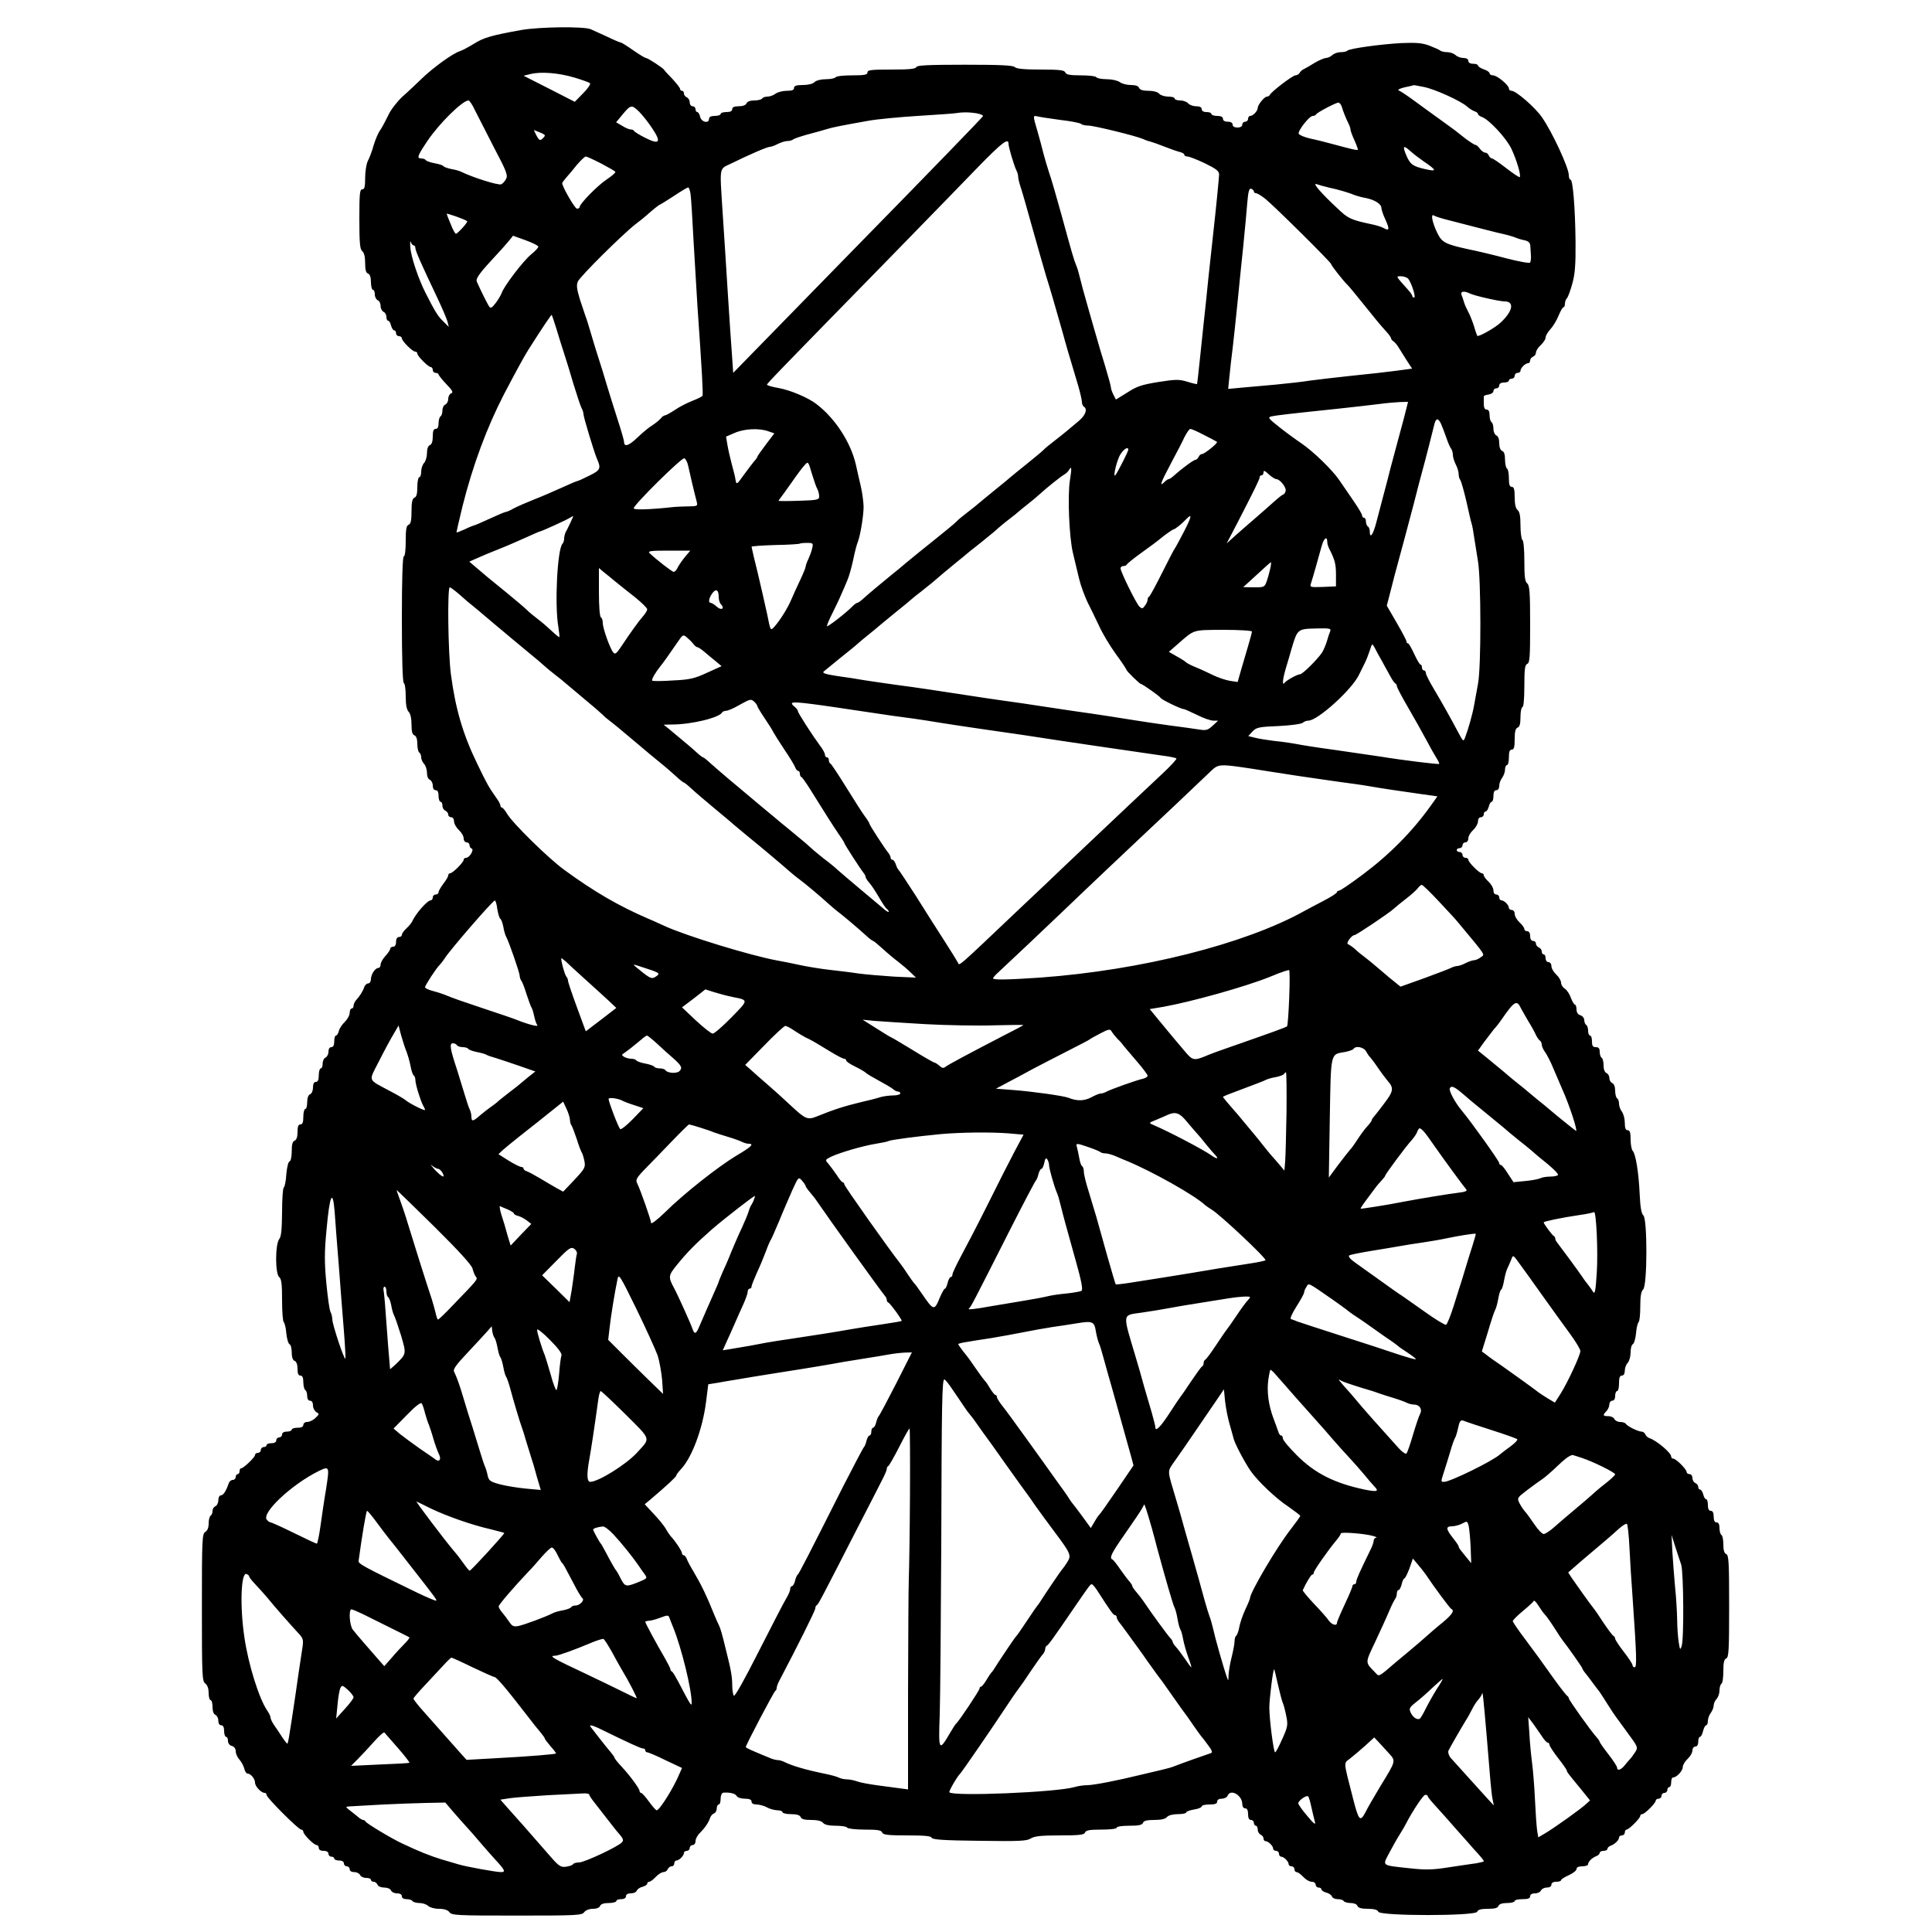
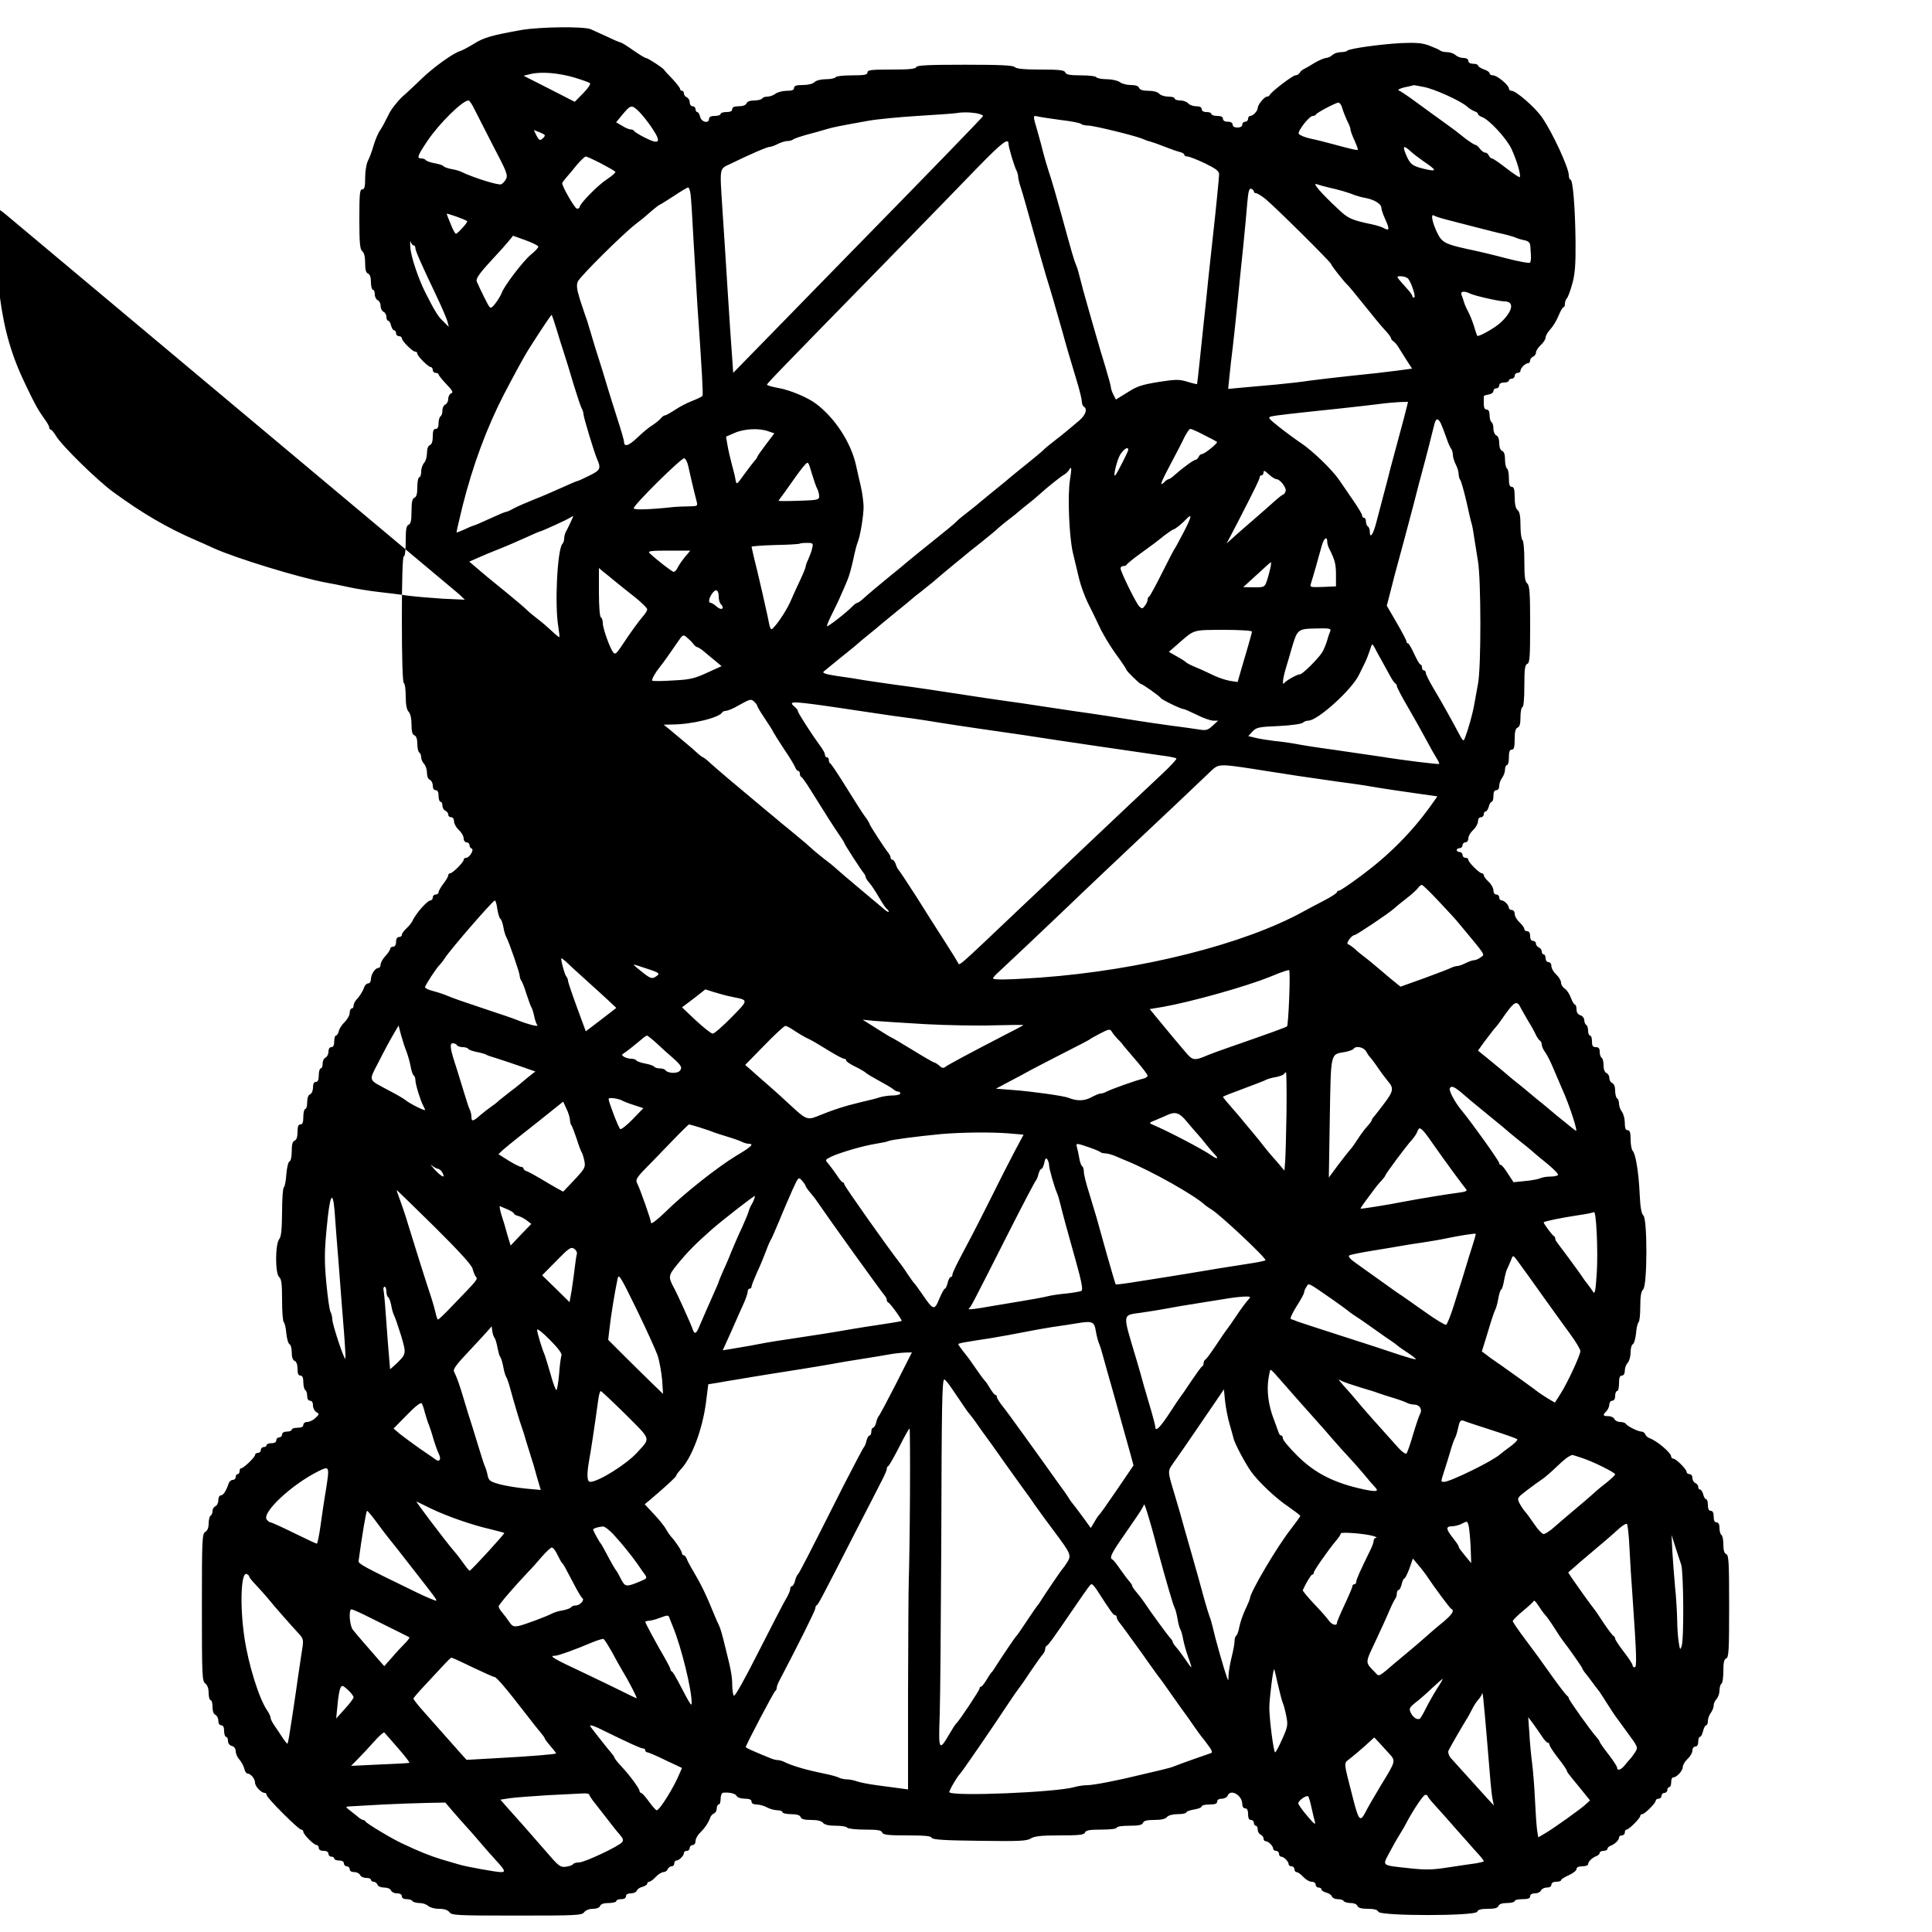
<svg xmlns="http://www.w3.org/2000/svg" version="1.0" width="1000" height="1000" viewBox="0 0 1000 1000" preserveAspectRatio="xMidYMid meet">
  <g transform="translate(0,1000) scale(0.1,-0.1)" fill="#000000" stroke="none">
-     <path d="M2700 9845 c-157 -28 -197 -40 -246 -71 -28 -17 -61 -35 -74 -39 -36 -11 -138 -85 -195 -140 -28 -27 -74 -71 -103 -96 -28 -27 -60 -68 -72 -95 -13 -27 -31 -61 -41 -76 -11 -14 -26 -50 -35 -80 -8 -29 -22 -66 -30 -81 -8 -16 -14 -55 -14 -88 0 -46 -3 -59 -15 -59 -13 0 -15 -24 -15 -154 0 -124 3 -156 15 -166 10 -8 15 -30 15 -62 0 -34 4 -50 15 -54 10 -4 15 -20 15 -45 0 -21 5 -39 10 -39 6 0 10 -11 10 -24 0 -13 7 -26 15 -30 8 -3 15 -16 15 -30 0 -13 7 -26 15 -30 8 -3 15 -15 15 -26 0 -11 4 -20 9 -20 5 0 12 -11 15 -25 4 -14 11 -25 16 -25 6 0 10 -7 10 -15 0 -8 7 -15 15 -15 8 0 15 -5 15 -11 0 -14 55 -69 69 -69 6 0 11 -4 11 -10 0 -13 57 -70 70 -70 5 0 10 -7 10 -15 0 -8 7 -15 15 -15 8 0 15 -4 15 -8 0 -4 18 -27 40 -50 32 -33 38 -44 25 -48 -8 -3 -15 -16 -15 -29 0 -13 -7 -25 -15 -29 -8 -3 -15 -16 -15 -30 0 -14 -4 -28 -10 -31 -5 -3 -10 -19 -10 -36 0 -19 -5 -29 -15 -29 -11 0 -15 -11 -15 -39 0 -25 -5 -41 -15 -45 -9 -3 -15 -19 -15 -41 0 -20 -7 -43 -15 -51 -8 -9 -15 -29 -15 -45 0 -16 -4 -29 -10 -29 -5 0 -10 -23 -10 -50 0 -36 -4 -52 -15 -56 -11 -5 -15 -23 -15 -70 0 -48 -4 -66 -15 -70 -12 -5 -15 -24 -15 -85 0 -46 -4 -79 -10 -79 -6 0 -10 -115 -10 -324 0 -206 4 -327 10 -331 6 -3 10 -35 10 -70 0 -43 5 -68 15 -79 9 -9 15 -34 15 -66 0 -36 4 -52 15 -56 10 -4 15 -20 15 -44 0 -22 5 -42 10 -45 6 -3 10 -15 10 -25 0 -10 7 -25 15 -34 8 -8 15 -29 15 -46 0 -18 6 -33 15 -36 8 -4 15 -17 15 -30 0 -15 6 -24 15 -24 10 0 15 -10 15 -30 0 -16 5 -30 10 -30 6 0 10 -9 10 -20 0 -11 7 -23 15 -26 8 -4 15 -12 15 -20 0 -8 7 -14 15 -14 9 0 15 -9 15 -21 0 -12 11 -32 25 -45 14 -13 25 -32 25 -44 0 -11 7 -20 15 -20 8 0 15 -6 15 -14 0 -8 5 -16 11 -18 15 -5 -11 -48 -28 -48 -7 0 -13 -4 -13 -10 0 -13 -57 -70 -70 -70 -5 0 -10 -5 -10 -11 0 -6 -11 -25 -25 -43 -14 -18 -25 -38 -25 -44 0 -7 -7 -12 -15 -12 -8 0 -15 -7 -15 -15 0 -8 -5 -15 -10 -15 -18 0 -78 -68 -97 -110 -4 -8 -17 -24 -30 -36 -13 -12 -23 -26 -23 -33 0 -6 -7 -11 -15 -11 -9 0 -15 -9 -15 -25 0 -16 -6 -25 -15 -25 -8 0 -15 -5 -15 -10 0 -6 -11 -23 -25 -38 -14 -15 -25 -35 -25 -44 0 -10 -5 -18 -11 -18 -17 0 -38 -32 -39 -57 0 -13 -6 -23 -14 -23 -7 0 -16 -8 -20 -17 -6 -21 -25 -51 -44 -71 -6 -7 -12 -20 -12 -28 0 -8 -4 -14 -10 -14 -5 0 -10 -10 -10 -22 0 -13 -12 -34 -25 -47 -14 -13 -28 -34 -31 -47 -3 -13 -10 -24 -15 -24 -5 0 -9 -13 -9 -30 0 -20 -5 -30 -15 -30 -9 0 -15 -9 -15 -24 0 -13 -7 -26 -15 -30 -8 -3 -15 -17 -15 -31 0 -14 -4 -25 -10 -25 -5 0 -10 -16 -10 -35 0 -24 -5 -35 -15 -35 -10 0 -15 -10 -15 -29 0 -16 -6 -31 -15 -35 -9 -3 -15 -19 -15 -41 0 -19 -4 -35 -10 -35 -5 0 -10 -18 -10 -40 0 -29 -4 -40 -15 -40 -11 0 -15 -11 -15 -39 0 -25 -5 -41 -15 -45 -11 -4 -15 -20 -15 -55 0 -29 -5 -51 -12 -53 -6 -2 -13 -31 -16 -66 -2 -34 -8 -65 -13 -68 -5 -3 -9 -60 -9 -127 -1 -91 -4 -127 -15 -141 -21 -28 -21 -179 0 -196 12 -10 15 -37 15 -121 0 -59 4 -110 9 -113 4 -3 11 -29 13 -58 3 -29 11 -54 17 -56 6 -2 11 -21 11 -42 0 -24 5 -40 15 -44 9 -3 15 -19 15 -41 0 -24 4 -35 15 -35 10 0 15 -10 15 -34 0 -19 5 -38 10 -41 6 -3 10 -17 10 -31 0 -15 6 -24 15 -24 9 0 15 -9 15 -25 0 -13 8 -28 17 -34 17 -9 16 -11 -4 -30 -12 -12 -31 -21 -43 -21 -11 0 -20 -7 -20 -15 0 -10 -10 -15 -30 -15 -16 0 -30 -4 -30 -10 0 -5 -11 -10 -25 -10 -16 0 -25 -6 -25 -15 0 -8 -7 -15 -15 -15 -8 0 -15 -7 -15 -15 0 -9 -9 -15 -25 -15 -14 0 -25 -4 -25 -10 0 -5 -7 -10 -15 -10 -8 0 -15 -7 -15 -15 0 -8 -7 -15 -15 -15 -8 0 -15 -5 -15 -11 0 -12 -60 -69 -72 -69 -5 0 -8 -7 -8 -15 0 -8 -4 -15 -10 -15 -5 0 -10 -7 -10 -15 0 -8 -7 -15 -15 -15 -9 0 -18 -8 -21 -17 -13 -39 -28 -63 -41 -63 -7 0 -13 -11 -13 -25 0 -14 -7 -28 -15 -31 -8 -4 -15 -14 -15 -24 0 -11 -4 -22 -10 -25 -5 -3 -10 -21 -10 -40 0 -22 -6 -37 -17 -44 -17 -9 -18 -38 -18 -391 0 -352 1 -383 18 -394 11 -9 17 -26 17 -50 0 -20 5 -36 10 -36 6 0 10 -16 10 -35 0 -22 6 -38 15 -41 8 -4 15 -17 15 -30 0 -15 6 -24 15 -24 10 0 15 -10 15 -30 0 -16 5 -30 10 -30 6 0 10 -9 10 -21 0 -12 8 -23 20 -26 12 -3 20 -14 20 -27 0 -12 8 -31 18 -42 10 -11 22 -32 26 -47 3 -15 11 -27 17 -27 17 0 39 -27 39 -47 0 -19 32 -53 50 -53 6 0 10 -5 10 -11 0 -14 165 -179 179 -179 6 0 11 -5 11 -11 0 -14 55 -69 69 -69 6 0 11 -7 11 -15 0 -9 9 -15 25 -15 16 0 25 -6 25 -15 0 -8 7 -15 15 -15 8 0 15 -4 15 -10 0 -5 11 -10 25 -10 16 0 25 -6 25 -15 0 -8 7 -15 15 -15 8 0 15 -7 15 -15 0 -9 9 -15 24 -15 13 0 26 -7 30 -15 3 -8 17 -15 31 -15 14 0 25 -4 25 -10 0 -5 6 -10 14 -10 8 0 16 -7 20 -15 3 -9 18 -15 35 -15 16 0 31 -6 35 -15 3 -8 17 -15 31 -15 16 0 25 -6 25 -15 0 -9 9 -15 24 -15 14 0 28 -4 31 -10 3 -5 20 -10 36 -10 17 0 37 -7 45 -15 9 -8 33 -15 56 -15 27 0 45 -6 54 -17 11 -17 40 -18 349 -18 309 0 338 1 349 18 8 10 26 17 45 17 19 0 34 6 37 15 4 10 20 15 45 15 21 0 39 5 39 10 0 6 11 10 25 10 16 0 25 6 25 15 0 9 9 15 25 15 14 0 28 6 31 14 3 8 16 17 30 20 13 4 24 11 24 16 0 6 5 10 10 10 6 0 21 11 34 25 13 14 31 25 40 25 9 0 19 7 22 15 4 8 12 15 20 15 8 0 14 7 14 15 0 8 5 15 11 15 14 0 39 25 39 39 0 6 7 11 15 11 8 0 15 7 15 15 0 8 7 15 15 15 8 0 15 9 15 20 0 12 10 31 23 43 25 25 45 54 53 79 3 9 12 19 20 22 8 3 14 15 14 26 0 11 5 20 10 20 6 0 10 14 10 30 0 17 6 30 13 31 33 3 63 -4 70 -17 4 -8 23 -14 42 -14 24 0 35 -5 35 -15 0 -10 10 -15 28 -15 15 -1 38 -7 52 -15 14 -8 37 -14 53 -15 15 0 27 -4 27 -10 0 -5 20 -10 44 -10 30 0 46 -5 50 -15 4 -11 20 -15 54 -15 32 0 54 -5 62 -15 8 -10 31 -15 66 -15 29 0 56 -4 59 -10 3 -5 44 -10 91 -10 66 0 86 -3 90 -15 5 -12 29 -15 129 -15 90 0 124 -3 127 -12 4 -10 64 -14 247 -16 207 -3 246 -1 266 12 19 12 53 16 150 16 102 0 127 3 131 15 5 12 24 15 85 15 46 0 79 4 79 10 0 6 28 10 65 10 49 0 67 4 71 15 4 11 21 15 59 15 34 0 57 5 65 15 8 9 30 15 56 15 24 0 44 4 44 9 0 5 18 11 40 15 22 3 40 11 40 16 0 6 18 10 40 10 29 0 40 4 40 15 0 9 9 15 24 15 13 0 26 7 30 15 14 38 75 4 76 -42 0 -14 6 -23 15 -23 10 0 15 -10 15 -30 0 -20 5 -30 15 -30 8 0 15 -7 15 -15 0 -8 5 -15 10 -15 6 0 10 -9 10 -20 0 -11 7 -23 15 -26 8 -4 15 -12 15 -20 0 -8 5 -14 11 -14 14 0 39 -25 39 -39 0 -6 7 -11 15 -11 8 0 15 -7 15 -15 0 -8 5 -15 11 -15 14 0 39 -25 39 -39 0 -6 7 -11 15 -11 8 0 15 -7 15 -15 0 -8 5 -15 11 -15 7 0 22 -11 35 -25 13 -14 32 -25 44 -25 11 0 20 -7 20 -15 0 -8 7 -15 15 -15 8 0 15 -4 15 -10 0 -5 11 -12 24 -16 14 -3 27 -12 30 -20 3 -8 16 -14 30 -14 14 0 28 -4 31 -10 3 -5 20 -10 36 -10 17 0 32 -6 35 -15 4 -10 21 -15 54 -15 33 0 50 -5 54 -15 8 -23 504 -23 512 0 4 11 21 15 55 15 35 0 51 4 55 15 4 10 20 15 45 15 21 0 39 5 39 10 0 6 18 10 40 10 29 0 40 4 40 15 0 9 9 15 25 15 14 0 28 7 31 15 4 8 17 15 30 15 15 0 24 6 24 15 0 9 9 15 25 15 14 0 25 4 25 8 0 5 18 16 40 26 22 10 40 24 40 32 0 9 11 14 30 14 17 0 30 5 30 11 0 13 20 33 43 42 9 3 17 11 17 17 0 5 9 10 20 10 11 0 20 5 20 10 0 6 8 14 18 17 22 9 42 29 42 42 0 6 7 11 15 11 8 0 15 7 15 15 0 8 4 15 9 15 12 0 71 59 71 71 0 5 4 9 10 9 13 0 70 57 70 70 0 5 7 10 15 10 8 0 15 7 15 15 0 8 7 15 15 15 8 0 15 7 15 15 0 8 5 15 10 15 6 0 10 11 10 25 0 14 4 25 10 25 18 0 50 34 50 54 0 10 11 29 25 42 14 13 25 32 25 44 0 11 7 20 15 20 9 0 15 9 15 25 0 14 4 25 9 25 5 0 12 13 16 30 4 16 11 30 16 30 5 0 9 10 9 23 0 12 7 31 15 41 8 11 15 28 15 39 0 10 7 25 15 33 8 9 15 28 15 44 0 16 5 32 10 35 6 3 10 33 10 66 0 44 4 61 15 65 13 5 15 45 15 270 0 226 -2 265 -15 270 -10 4 -15 20 -15 49 0 24 -4 47 -10 50 -5 3 -10 19 -10 36 0 19 -5 29 -15 29 -10 0 -15 10 -15 30 0 20 -5 30 -15 30 -10 0 -15 10 -15 30 0 17 -4 30 -9 30 -5 0 -12 11 -15 25 -4 14 -11 25 -16 25 -6 0 -10 6 -10 14 0 8 -7 16 -15 20 -8 3 -15 15 -15 26 0 11 -7 20 -15 20 -8 0 -15 5 -15 11 0 14 -55 69 -69 69 -6 0 -11 5 -11 11 0 19 -74 82 -112 95 -9 3 -19 12 -22 20 -3 8 -12 14 -19 14 -18 0 -75 28 -82 41 -4 5 -17 9 -30 9 -12 0 -25 7 -29 15 -3 8 -17 15 -31 15 -29 0 -31 5 -10 26 8 9 15 24 15 35 0 10 7 19 15 19 9 0 15 9 15 25 0 14 5 25 10 25 6 0 10 18 10 40 0 29 4 40 15 40 9 0 15 10 15 26 0 14 7 32 15 40 8 9 15 33 15 54 0 21 5 40 11 42 6 2 14 27 17 56 2 29 9 55 13 58 5 3 9 39 9 80 0 54 4 80 15 90 22 22 22 366 1 383 -10 9 -16 42 -19 109 -5 113 -21 210 -36 225 -6 6 -11 33 -11 59 0 36 -4 48 -15 48 -11 0 -15 11 -15 38 0 21 -7 47 -15 58 -8 10 -15 29 -15 41 0 12 -4 25 -10 28 -5 3 -10 21 -10 40 0 20 -6 35 -15 39 -8 3 -15 15 -15 26 0 11 -7 23 -15 26 -9 4 -15 19 -15 39 0 19 -4 37 -10 40 -5 3 -10 17 -10 31 0 17 -5 24 -20 24 -16 0 -20 7 -20 30 0 17 -4 30 -10 30 -5 0 -10 11 -10 24 0 14 -4 28 -10 31 -5 3 -10 15 -10 25 0 10 -9 22 -20 25 -13 4 -20 15 -20 31 0 13 -4 24 -8 24 -4 0 -14 16 -21 35 -7 20 -21 41 -32 48 -10 6 -19 20 -19 31 0 10 -11 29 -25 42 -14 13 -25 32 -25 44 0 11 -7 20 -15 20 -8 0 -15 9 -15 20 0 11 -4 20 -10 20 -5 0 -10 7 -10 15 0 9 -7 18 -15 21 -8 4 -15 12 -15 20 0 8 -7 14 -15 14 -9 0 -15 9 -15 25 0 16 -6 25 -15 25 -8 0 -15 5 -15 11 0 7 -11 22 -25 35 -14 13 -25 32 -25 44 0 11 -7 20 -15 20 -8 0 -15 5 -15 11 0 6 -6 17 -14 25 -8 8 -19 14 -25 14 -6 0 -11 7 -11 15 0 8 -7 15 -15 15 -9 0 -15 9 -15 21 0 12 -11 32 -25 45 -14 13 -25 28 -25 34 0 5 -5 10 -10 10 -13 0 -70 57 -70 70 0 6 -7 10 -15 10 -8 0 -15 7 -15 15 0 8 -7 15 -15 15 -8 0 -15 5 -15 10 0 6 7 10 15 10 8 0 15 7 15 15 0 8 7 15 15 15 8 0 15 9 15 20 0 12 11 31 25 44 14 13 25 33 25 45 0 12 6 21 15 21 8 0 15 7 15 15 0 8 4 15 10 15 5 0 12 11 16 25 3 14 10 25 15 25 5 0 9 14 9 30 0 20 5 30 15 30 9 0 15 9 15 23 0 12 7 31 15 41 8 11 15 30 15 43 0 13 5 23 10 23 6 0 10 18 10 40 0 29 4 40 15 40 11 0 15 13 15 54 0 39 4 55 15 60 11 4 15 20 15 56 0 27 5 50 10 50 6 0 10 43 10 109 0 88 3 110 15 115 13 4 15 37 15 204 0 165 -3 202 -15 212 -12 10 -15 36 -15 116 0 58 -4 106 -10 109 -5 3 -10 37 -10 74 0 49 -4 72 -15 81 -10 8 -15 31 -15 66 0 41 -4 54 -15 54 -11 0 -15 12 -15 44 0 25 -4 48 -10 51 -5 3 -10 24 -10 46 0 26 -5 42 -15 45 -9 4 -15 19 -15 40 0 22 -6 37 -15 40 -8 4 -15 19 -15 34 0 16 -4 32 -10 35 -5 3 -10 19 -10 36 0 19 -5 29 -15 29 -10 0 -15 10 -15 30 0 17 0 33 0 38 0 4 11 8 25 10 14 2 25 10 25 18 0 8 7 14 15 14 8 0 15 7 15 15 0 9 9 15 25 15 14 0 25 5 25 10 0 6 7 10 15 10 8 0 15 7 15 15 0 8 7 15 15 15 8 0 15 5 15 11 0 14 25 39 39 39 6 0 11 6 11 14 0 8 7 16 15 20 8 3 15 12 15 21 0 9 11 26 25 39 14 13 25 30 25 39 0 9 11 28 24 42 14 15 33 46 43 71 10 24 21 44 26 44 4 0 7 8 7 18 0 10 5 23 10 28 6 6 18 39 28 75 14 50 18 97 17 219 -2 178 -14 320 -26 320 -5 0 -9 11 -9 24 0 37 -85 222 -139 299 -34 50 -134 137 -157 137 -8 0 -14 5 -14 12 0 17 -61 68 -82 68 -10 0 -18 5 -18 11 0 5 -13 15 -30 20 -16 6 -30 15 -30 20 0 5 -11 9 -25 9 -16 0 -25 6 -25 15 0 9 -10 15 -26 15 -14 0 -32 7 -40 15 -9 8 -28 15 -43 15 -15 0 -31 4 -36 8 -6 5 -31 16 -57 26 -37 14 -68 16 -145 13 -109 -6 -267 -28 -279 -39 -4 -5 -20 -8 -35 -8 -15 0 -34 -7 -43 -15 -8 -8 -23 -15 -33 -15 -10 -1 -36 -12 -58 -25 -22 -14 -47 -28 -55 -32 -8 -3 -19 -12 -23 -20 -4 -7 -14 -13 -22 -13 -14 0 -127 -86 -133 -102 -2 -4 -8 -8 -14 -8 -13 0 -47 -41 -48 -58 0 -16 -24 -42 -39 -42 -6 0 -11 -7 -11 -15 0 -8 -7 -15 -15 -15 -8 0 -15 -7 -15 -15 0 -9 -9 -15 -25 -15 -16 0 -25 6 -25 15 0 9 -9 15 -25 15 -16 0 -25 6 -25 15 0 10 -10 15 -30 15 -16 0 -30 5 -30 10 0 6 -11 10 -25 10 -16 0 -25 6 -25 15 0 10 -10 15 -29 15 -16 0 -34 7 -41 15 -7 8 -25 15 -41 15 -16 0 -29 5 -29 10 0 6 -15 10 -34 10 -18 0 -39 7 -46 15 -8 9 -29 15 -55 15 -29 0 -45 5 -49 15 -3 10 -19 15 -43 15 -21 0 -47 7 -57 15 -11 8 -41 15 -67 15 -26 0 -51 5 -54 10 -3 6 -40 10 -81 10 -57 0 -76 4 -80 15 -5 12 -29 15 -128 15 -84 0 -126 4 -134 13 -10 9 -76 12 -259 12 -188 0 -247 -3 -250 -12 -4 -10 -38 -13 -129 -13 -104 0 -124 -2 -124 -15 0 -12 -15 -15 -79 -15 -44 0 -83 -4 -86 -10 -3 -5 -26 -10 -50 -10 -25 0 -50 -6 -59 -15 -9 -9 -33 -15 -60 -15 -34 0 -46 -4 -46 -15 0 -11 -11 -15 -38 -15 -21 0 -47 -7 -58 -15 -10 -8 -29 -15 -41 -15 -12 0 -25 -4 -28 -10 -3 -5 -22 -10 -41 -10 -22 0 -37 -6 -40 -15 -4 -9 -19 -15 -40 -15 -24 0 -34 -5 -34 -15 0 -10 -10 -15 -30 -15 -16 0 -30 -4 -30 -10 0 -5 -13 -10 -30 -10 -20 0 -30 -5 -30 -15 0 -26 -39 -18 -46 10 -3 14 -10 25 -15 25 -5 0 -9 7 -9 15 0 8 -7 15 -15 15 -8 0 -15 9 -15 20 0 11 -7 23 -15 26 -8 4 -15 12 -15 20 0 8 -4 14 -10 14 -5 0 -10 4 -10 10 0 5 -18 28 -39 51 -22 22 -41 43 -43 47 -4 9 -85 62 -95 62 -5 0 -34 18 -66 40 -31 22 -60 40 -64 40 -4 0 -35 13 -68 29 -33 15 -73 33 -88 40 -38 15 -262 12 -357 -4z m275 -247 c39 -12 74 -24 79 -29 4 -4 -11 -27 -35 -51 l-44 -45 -133 68 -132 67 37 9 c53 13 145 6 228 -19z m4394 -48 c55 -10 194 -73 225 -102 11 -10 28 -20 38 -24 10 -3 18 -9 18 -14 0 -5 9 -11 19 -15 36 -11 128 -110 154 -165 28 -60 51 -139 43 -147 -2 -2 -33 18 -69 46 -36 28 -69 51 -75 51 -5 0 -12 7 -16 15 -3 8 -11 15 -18 15 -8 0 -20 9 -28 20 -8 11 -18 20 -23 20 -5 0 -28 15 -51 32 -54 43 -51 41 -126 95 -36 25 -96 70 -135 98 -38 28 -77 54 -85 57 -8 3 5 10 30 16 25 5 46 10 46 11 1 1 24 -3 53 -9z m-4912 -118 c13 -26 57 -112 98 -192 67 -127 75 -147 64 -167 -6 -12 -18 -24 -25 -27 -16 -6 -148 36 -205 64 -9 5 -33 12 -53 15 -20 4 -38 11 -41 15 -3 5 -23 11 -45 15 -22 4 -42 11 -46 16 -3 5 -14 9 -24 9 -24 0 -19 14 32 90 61 91 182 210 213 210 5 0 20 -22 32 -48z m4488 16 c7 -25 22 -62 36 -90 5 -10 9 -23 9 -28 0 -6 9 -32 21 -57 11 -25 19 -47 17 -48 -4 -4 -29 2 -133 30 -33 9 -84 22 -114 28 -30 7 -56 18 -59 25 -5 15 55 92 73 92 7 0 15 3 17 8 4 9 99 59 115 61 6 0 14 -9 18 -21z m-3638 -25 c16 -16 47 -54 68 -86 50 -74 39 -88 -36 -50 -30 15 -55 31 -57 35 -2 5 -10 8 -18 8 -7 0 -27 8 -44 19 l-31 18 28 34 c48 58 51 59 90 22z m1746 -9 c21 -4 36 -10 35 -15 -3 -7 -285 -298 -673 -694 -66 -67 -232 -238 -370 -379 l-250 -256 -6 88 c-4 48 -14 202 -23 342 -9 140 -20 323 -26 405 -15 238 -19 218 43 248 98 48 188 87 202 87 7 0 26 7 41 15 16 8 38 15 49 15 12 0 25 4 30 8 6 5 39 16 75 26 36 9 80 22 97 27 32 10 67 17 218 44 44 8 159 19 255 25 96 6 184 12 195 14 36 6 69 6 108 0z m437 -35 c52 -6 99 -15 105 -20 5 -5 22 -9 38 -9 29 0 245 -53 282 -69 11 -5 29 -12 40 -14 11 -3 45 -15 75 -27 30 -12 65 -24 78 -27 12 -3 22 -9 22 -14 0 -5 7 -9 16 -9 9 0 50 -16 90 -35 59 -29 74 -40 74 -58 -1 -23 -15 -168 -30 -302 -5 -44 -16 -147 -25 -230 -8 -82 -19 -186 -24 -230 -5 -44 -14 -134 -21 -200 -7 -66 -13 -121 -14 -123 -2 -1 -24 4 -50 12 -42 13 -60 13 -149 -1 -86 -14 -112 -22 -161 -54 l-60 -37 -13 25 c-7 14 -13 31 -13 38 0 7 -14 57 -30 111 -17 55 -35 115 -40 134 -6 19 -26 91 -46 160 -20 69 -40 143 -45 165 -5 22 -13 49 -18 60 -12 28 -23 66 -76 260 -26 94 -55 195 -66 225 -10 30 -22 73 -28 95 -5 22 -19 73 -30 112 -26 89 -26 86 2 80 12 -3 65 -11 117 -18z m-2670 -80 c0 -4 -6 -12 -14 -18 -11 -10 -17 -6 -29 17 l-14 29 28 -11 c16 -6 29 -13 29 -17z m2400 -43 c0 -17 29 -115 41 -138 5 -10 9 -24 9 -33 0 -8 6 -34 14 -57 8 -24 35 -119 61 -213 26 -93 58 -204 70 -245 23 -73 40 -132 85 -290 19 -70 28 -101 80 -274 11 -38 20 -77 20 -87 0 -10 5 -21 10 -24 20 -12 9 -43 -23 -71 -52 -44 -78 -66 -127 -104 -25 -19 -52 -41 -60 -50 -8 -8 -49 -42 -90 -75 -41 -33 -77 -62 -80 -65 -3 -3 -41 -35 -85 -70 -44 -36 -82 -67 -85 -70 -3 -3 -25 -21 -50 -40 -25 -19 -52 -41 -60 -50 -8 -9 -59 -51 -113 -94 -54 -43 -118 -95 -142 -115 -23 -20 -62 -52 -86 -71 -56 -46 -108 -89 -139 -117 -14 -13 -28 -23 -32 -23 -3 0 -13 -6 -21 -14 -39 -40 -137 -115 -137 -107 0 6 13 37 29 68 16 32 37 76 46 98 10 22 24 54 31 72 8 17 21 64 30 105 8 40 19 82 24 93 13 33 30 135 30 184 -1 25 -7 73 -15 106 -8 33 -19 83 -25 110 -27 117 -109 242 -206 315 -42 32 -132 70 -191 81 -35 6 -63 14 -63 18 0 6 46 54 630 651 185 190 395 405 465 478 122 125 155 150 155 118z m2080 -38 c14 -13 44 -36 67 -52 71 -48 73 -56 8 -41 -64 15 -77 24 -99 78 -17 43 -11 46 24 15z m-4189 -64 c38 -20 71 -39 74 -43 2 -5 -18 -22 -45 -40 -46 -30 -140 -126 -140 -143 0 -5 -6 -8 -14 -8 -10 0 -76 113 -76 132 0 3 10 16 21 29 12 13 37 43 56 67 20 23 40 42 45 42 5 0 40 -16 79 -36z m3768 -125 c48 -10 102 -26 136 -40 11 -4 36 -11 55 -14 45 -9 80 -31 80 -51 0 -8 9 -36 21 -61 22 -49 21 -60 -8 -44 -10 6 -38 15 -63 20 -108 23 -123 30 -178 83 -84 78 -131 133 -108 125 11 -4 40 -12 65 -18z m-3305 -31 c3 -18 10 -130 16 -248 7 -118 16 -269 20 -335 24 -342 30 -457 26 -464 -3 -4 -27 -16 -53 -26 -26 -10 -67 -31 -90 -47 -23 -15 -46 -28 -51 -28 -5 0 -16 -7 -23 -17 -8 -9 -27 -24 -42 -34 -16 -9 -51 -38 -78 -64 -45 -43 -69 -51 -69 -21 0 6 -15 59 -34 117 -18 57 -44 138 -56 179 -12 41 -30 100 -40 130 -10 30 -28 89 -40 130 -12 41 -25 84 -30 95 -4 11 -17 50 -29 87 -16 53 -18 73 -10 91 13 28 232 245 299 297 25 19 50 39 56 45 30 27 65 55 68 55 2 0 35 20 73 45 37 25 71 45 75 45 4 0 9 -15 12 -32z m2916 11 c0 -5 5 -9 11 -9 6 0 28 -13 48 -29 45 -36 341 -329 341 -338 0 -7 67 -92 85 -108 6 -5 45 -53 87 -105 41 -52 89 -110 107 -129 17 -18 31 -37 31 -42 0 -4 6 -12 13 -16 6 -4 17 -17 24 -28 7 -11 26 -41 42 -67 l30 -46 -82 -11 c-45 -6 -149 -18 -232 -26 -82 -9 -179 -20 -215 -25 -36 -6 -117 -15 -180 -21 -63 -6 -144 -13 -179 -16 l-64 -6 7 69 c4 38 11 105 17 149 5 44 16 145 24 225 8 80 21 213 30 295 8 83 18 184 21 227 5 58 10 75 20 71 8 -3 14 -9 14 -14z m-4072 -154 c5 -5 -50 -65 -58 -65 -4 0 -16 21 -26 47 -11 27 -21 51 -22 56 -3 6 97 -29 106 -38z m5066 9 c28 -7 96 -25 151 -39 55 -14 120 -31 145 -36 25 -6 54 -14 65 -19 11 -5 32 -11 48 -14 19 -5 27 -13 28 -29 1 -12 2 -34 3 -50 1 -15 -1 -31 -4 -36 -3 -5 -57 5 -120 21 -63 17 -155 39 -205 49 -114 25 -132 35 -155 82 -26 53 -36 102 -19 92 7 -5 36 -14 63 -21z m-4765 -107 c36 -13 66 -28 67 -33 2 -5 -15 -23 -37 -41 -40 -32 -142 -166 -153 -201 -4 -10 -17 -33 -30 -50 -18 -24 -26 -29 -33 -20 -9 12 -47 89 -65 130 -7 17 14 45 110 148 24 25 77 87 77 90 0 0 29 -10 64 -23z m-578 -27 c5 0 9 -6 9 -14 0 -14 30 -82 111 -252 26 -55 51 -113 55 -128 l7 -28 -29 29 c-28 26 -43 52 -92 148 -36 71 -75 186 -78 234 -2 25 -1 38 2 29 3 -10 10 -18 15 -18z m5148 -173 c17 -21 41 -97 31 -97 -6 0 -10 3 -10 8 0 4 -10 19 -22 32 -66 74 -64 70 -36 70 14 0 31 -6 37 -13z m319 -76 c20 -11 152 -41 179 -41 53 0 44 -50 -19 -109 -29 -28 -117 -77 -122 -69 -1 2 -9 23 -16 48 -8 25 -21 59 -30 75 -9 17 -19 39 -22 50 -3 11 -9 28 -13 38 -8 19 13 23 43 8z m-4728 -183 c12 -40 30 -98 40 -128 10 -30 32 -102 49 -160 18 -58 36 -113 41 -122 6 -10 10 -24 10 -31 0 -16 56 -200 70 -232 22 -49 18 -59 -40 -87 -30 -15 -58 -28 -62 -28 -3 0 -39 -15 -80 -34 -40 -18 -104 -46 -143 -61 -38 -15 -86 -36 -105 -46 -19 -11 -38 -19 -43 -19 -4 0 -42 -16 -83 -35 -41 -19 -78 -35 -82 -35 -4 -1 -25 -9 -47 -20 -22 -10 -41 -17 -42 -16 -1 1 13 62 31 136 53 211 126 408 215 580 57 109 106 199 126 230 71 112 117 180 120 180 2 0 13 -33 25 -72z m4400 -410 c-4 -18 -20 -78 -35 -133 -15 -55 -36 -134 -47 -175 -10 -41 -28 -109 -39 -150 -11 -41 -27 -103 -36 -137 -16 -61 -33 -84 -33 -44 0 11 -4 23 -10 26 -5 3 -10 15 -10 26 0 10 -4 19 -10 19 -5 0 -10 6 -10 13 0 6 -21 41 -46 77 -25 36 -57 83 -72 105 -36 53 -135 149 -197 191 -27 18 -79 56 -113 83 -58 46 -62 51 -40 56 23 5 88 13 348 40 80 9 174 19 210 24 36 5 84 9 106 10 l42 1 -8 -32z m178 -80 c6 -13 18 -45 28 -73 9 -27 21 -54 26 -59 4 -6 8 -19 8 -30 0 -12 7 -34 15 -50 8 -15 15 -38 15 -50 0 -12 4 -26 9 -31 4 -6 18 -55 31 -110 12 -55 24 -107 27 -115 3 -8 9 -40 13 -70 5 -30 14 -86 20 -125 16 -95 17 -550 0 -635 -6 -36 -16 -85 -20 -110 -8 -46 -31 -127 -47 -168 -8 -22 -10 -20 -34 25 -42 79 -84 154 -128 228 -23 38 -41 75 -41 82 0 7 -4 13 -10 13 -5 0 -10 7 -10 15 0 8 -3 15 -7 15 -5 0 -19 25 -33 55 -14 30 -28 55 -32 55 -5 0 -8 4 -8 10 0 5 -23 49 -51 97 l-51 88 22 85 c12 47 25 99 30 115 24 87 55 204 87 325 19 74 38 149 43 165 18 65 58 222 64 248 8 33 19 35 34 5z m-3482 -40 l32 -11 -44 -58 c-24 -32 -44 -60 -44 -63 0 -3 -7 -14 -16 -23 -8 -10 -33 -42 -54 -71 -37 -52 -38 -52 -43 -25 -2 16 -12 53 -20 83 -8 30 -18 74 -22 98 l-7 42 44 19 c49 22 127 26 174 9z m2257 -20 c34 -17 64 -33 66 -35 7 -5 -63 -62 -77 -63 -7 0 -15 -7 -18 -15 -4 -8 -11 -15 -16 -15 -10 0 -72 -46 -112 -82 -11 -10 -23 -18 -27 -18 -4 0 -15 -7 -23 -16 -27 -26 -18 -2 34 96 28 52 60 114 71 138 12 23 25 42 30 42 6 0 38 -14 72 -32z m-393 -76 c0 -9 -59 -124 -67 -132 -15 -14 10 87 28 111 19 28 39 38 39 21z m-2278 -83 c8 -38 32 -140 43 -181 7 -28 7 -28 -41 -29 -27 0 -60 -2 -74 -3 -128 -14 -210 -16 -210 -7 0 18 248 263 262 259 7 -3 16 -20 20 -39z m669 -121 c5 -10 9 -27 9 -37 0 -18 -9 -20 -105 -23 -58 -2 -105 -2 -105 0 0 2 5 8 10 15 6 7 32 44 59 82 27 39 57 79 67 89 17 19 18 17 36 -45 11 -35 23 -72 29 -81z m1307 47 c-13 -80 -4 -294 15 -375 9 -36 23 -96 32 -134 9 -38 30 -94 45 -125 16 -31 42 -85 59 -121 16 -36 54 -100 85 -143 31 -42 56 -80 56 -83 0 -7 69 -74 75 -74 8 0 100 -65 103 -73 4 -8 104 -57 118 -57 5 0 36 -14 69 -30 33 -17 71 -30 85 -30 l25 0 -28 -26 c-25 -23 -34 -26 -70 -20 -23 4 -91 13 -152 21 -60 8 -137 20 -170 25 -61 10 -220 35 -330 50 -33 5 -105 16 -160 24 -55 9 -147 22 -205 30 -58 8 -136 20 -175 26 -149 23 -274 42 -375 55 -58 8 -132 19 -165 24 -33 6 -97 16 -142 22 -59 9 -78 15 -70 23 7 6 46 38 87 71 41 33 81 65 88 72 7 7 34 29 60 50 26 21 49 40 52 43 3 3 41 34 85 70 44 35 82 67 85 70 3 3 25 21 50 40 46 36 65 52 110 91 14 11 45 38 70 58 25 20 47 38 50 41 3 3 39 32 80 64 41 33 80 65 85 71 6 5 30 26 55 45 25 19 50 39 56 45 6 5 25 21 43 35 18 14 45 36 60 50 44 40 112 94 130 104 9 5 20 16 24 23 14 24 15 11 5 -52z m1068 5 c20 0 55 -46 48 -63 -3 -10 -9 -17 -13 -17 -3 0 -25 -17 -48 -38 -22 -20 -67 -59 -99 -87 -32 -27 -78 -68 -102 -89 l-43 -39 57 109 c89 173 114 224 114 234 0 6 5 10 10 10 6 0 10 7 10 15 0 12 7 9 27 -10 15 -14 33 -25 39 -25z m-3652 -222 c-9 -18 -19 -41 -25 -50 -5 -10 -9 -26 -9 -36 0 -10 -4 -22 -9 -27 -26 -28 -41 -315 -21 -430 4 -27 7 -51 5 -53 -1 -1 -18 12 -37 30 -19 18 -51 46 -71 61 -21 16 -48 38 -60 50 -12 12 -58 51 -102 87 -99 80 -119 97 -162 134 l-34 29 43 19 c24 11 72 31 108 45 36 14 98 41 138 59 41 19 76 34 79 34 6 0 132 57 153 70 8 5 16 9 17 9 1 1 -5 -14 -13 -31z m3174 -50 c-24 -46 -45 -85 -48 -88 -3 -3 -32 -59 -65 -125 -33 -66 -63 -121 -67 -123 -5 -2 -8 -9 -8 -16 0 -7 -6 -21 -14 -31 -12 -17 -15 -17 -29 -4 -17 17 -97 180 -97 197 0 7 6 12 14 12 8 0 16 3 18 8 2 4 32 29 68 55 77 56 74 53 126 95 23 17 45 32 48 32 7 0 43 28 65 52 33 34 30 16 -11 -64z m742 -54 c0 -8 4 -22 9 -32 30 -59 36 -81 36 -136 l0 -61 -68 -3 c-67 -2 -68 -2 -61 20 4 13 16 52 26 88 10 36 23 84 30 107 11 39 28 50 28 17z m-2666 -31 c-3 -16 -13 -41 -20 -57 -8 -16 -14 -34 -14 -39 0 -5 -13 -37 -29 -71 -16 -34 -37 -79 -46 -101 -18 -43 -59 -108 -87 -139 -20 -22 -20 -22 -37 64 -14 64 -38 169 -51 223 -11 42 -29 119 -30 127 0 3 55 7 123 9 67 1 124 5 126 7 2 2 19 4 38 4 31 0 33 -2 27 -27z m-658 -45 c-15 -18 -32 -43 -38 -55 -6 -13 -15 -23 -21 -23 -8 0 -88 62 -125 97 -11 11 8 13 99 13 l112 0 -27 -32z m3029 -60 c-4 -18 -12 -48 -18 -65 -11 -32 -13 -33 -67 -33 l-55 1 70 64 c39 36 71 65 73 65 2 0 1 -15 -3 -32z m-3390 -68 c24 -19 70 -57 104 -83 33 -27 61 -54 61 -61 0 -6 -10 -23 -22 -36 -22 -25 -64 -83 -117 -163 -20 -29 -27 -35 -36 -25 -17 19 -55 126 -55 153 0 13 -4 27 -10 30 -6 4 -10 58 -10 130 l0 125 21 -18 c12 -9 41 -33 64 -52z m-807 -67 c23 -21 56 -49 74 -63 17 -14 36 -29 42 -35 6 -5 38 -32 71 -60 33 -27 69 -58 80 -67 23 -19 47 -39 106 -88 24 -19 50 -42 59 -50 8 -8 36 -31 60 -50 25 -19 47 -37 50 -40 3 -3 46 -39 95 -80 50 -41 97 -82 105 -90 8 -9 27 -25 41 -35 15 -11 69 -56 121 -100 52 -44 114 -96 138 -115 24 -19 59 -50 78 -67 19 -18 38 -33 41 -33 3 0 22 -15 41 -33 19 -18 76 -66 125 -107 50 -41 92 -77 95 -80 3 -3 30 -25 60 -50 92 -75 175 -145 231 -194 14 -12 35 -29 46 -37 23 -16 117 -95 148 -124 12 -11 41 -36 66 -55 41 -33 79 -65 137 -117 14 -13 28 -23 31 -23 3 0 26 -19 50 -41 25 -23 61 -53 80 -67 19 -15 48 -39 64 -55 l28 -27 -113 5 c-62 4 -144 11 -183 16 -38 6 -106 14 -150 19 -44 5 -114 16 -155 25 -41 9 -95 20 -120 24 -138 26 -463 125 -580 178 -30 14 -68 31 -85 38 -153 66 -279 139 -435 253 -82 60 -267 241 -296 291 -10 17 -22 31 -26 31 -4 0 -8 5 -8 11 0 6 -10 25 -23 42 -37 53 -46 68 -96 172 -75 154 -113 284 -137 464 -15 113 -19 451 -6 451 4 0 27 -17 50 -37z m1342 -12 c0 -15 5 -32 11 -38 22 -22 4 -35 -20 -14 -13 12 -28 21 -33 21 -13 0 -9 24 8 48 19 27 34 20 34 -17z m3165 -179 c-4 -9 -12 -32 -17 -51 -6 -19 -17 -46 -26 -60 -24 -35 -100 -111 -113 -111 -14 0 -72 -32 -81 -45 -12 -16 -9 19 6 71 8 27 23 76 32 109 29 98 31 100 124 102 73 2 81 0 75 -15z m-405 -1 c0 -5 -9 -37 -19 -72 -10 -35 -27 -92 -37 -126 l-18 -63 -40 6 c-23 4 -61 17 -86 29 -25 12 -65 31 -90 41 -25 10 -47 22 -50 25 -3 4 -24 18 -48 31 l-42 24 48 42 c86 75 73 71 235 72 81 0 147 -4 147 -9z m-2892 -63 c7 -10 17 -18 22 -18 4 0 21 -11 36 -24 16 -13 42 -36 59 -49 l30 -25 -75 -34 c-65 -30 -89 -36 -177 -40 -56 -4 -104 -4 -107 -1 -5 5 16 42 41 73 15 18 51 69 90 126 27 40 29 41 48 25 11 -9 26 -24 33 -33z m3564 -88 c14 -25 33 -61 44 -80 10 -19 22 -36 27 -38 4 -2 7 -8 7 -13 0 -6 25 -54 56 -107 31 -53 74 -130 95 -169 21 -40 46 -84 55 -98 9 -14 15 -27 13 -29 -5 -3 -182 18 -304 38 -49 7 -157 23 -240 35 -82 11 -172 25 -200 31 -27 5 -77 12 -110 15 -33 4 -77 11 -97 16 l-37 9 22 24 c20 21 33 24 135 28 63 3 119 11 125 17 6 6 19 11 29 11 48 0 225 160 262 237 10 21 24 49 31 63 7 14 18 42 25 63 12 38 12 38 25 15 6 -13 23 -43 37 -68z m-3246 -214 c8 -8 14 -17 14 -21 0 -3 17 -32 38 -63 21 -31 42 -64 45 -72 4 -8 30 -49 57 -90 28 -41 53 -83 56 -92 4 -10 10 -18 15 -18 5 0 9 -6 9 -14 0 -8 3 -16 8 -18 4 -1 23 -28 42 -58 81 -130 124 -198 151 -237 16 -23 29 -43 29 -46 0 -6 85 -137 99 -154 6 -7 11 -16 11 -21 0 -5 9 -20 20 -32 12 -13 34 -48 51 -77 17 -29 34 -55 40 -58 5 -4 9 -10 9 -14 0 -5 -15 4 -32 20 -18 15 -71 60 -118 99 -47 39 -98 83 -115 98 -16 15 -48 41 -70 57 -21 17 -51 41 -66 55 -15 14 -46 41 -70 60 -23 19 -61 51 -85 70 -23 19 -60 51 -84 70 -53 44 -80 67 -105 88 -11 9 -47 40 -80 67 -33 28 -76 65 -95 82 -19 18 -38 33 -41 33 -3 0 -19 12 -36 28 -26 24 -52 45 -143 121 l-25 20 43 1 c102 0 248 36 260 63 2 4 11 7 20 8 10 0 40 13 67 29 60 33 62 34 81 16z m349 -17 c39 -5 115 -17 170 -25 201 -30 221 -33 300 -43 44 -6 105 -16 135 -21 30 -5 123 -19 205 -31 83 -12 188 -27 235 -34 205 -32 557 -83 709 -105 41 -5 77 -12 80 -16 3 -3 -30 -39 -74 -80 -75 -70 -275 -259 -370 -349 -23 -22 -82 -78 -132 -125 -49 -47 -154 -147 -234 -222 -330 -313 -313 -299 -321 -280 -5 9 -36 60 -71 114 -34 53 -100 156 -146 230 -47 73 -88 135 -92 138 -3 3 -9 15 -13 28 -4 12 -12 22 -17 22 -5 0 -9 5 -9 10 0 6 -5 16 -10 23 -18 21 -100 147 -100 154 0 3 -10 20 -23 37 -13 17 -56 85 -97 151 -41 66 -78 122 -82 123 -5 2 -8 10 -8 18 0 8 -4 14 -10 14 -5 0 -10 6 -10 13 0 8 -11 29 -26 48 -41 56 -114 169 -114 178 0 5 -7 14 -15 21 -36 30 -21 31 140 9z m2165 -319 c36 -5 94 -14 130 -20 86 -14 239 -37 375 -56 61 -8 133 -18 160 -23 28 -5 84 -14 125 -20 41 -6 110 -16 152 -22 l78 -11 -37 -52 c-95 -132 -213 -251 -350 -353 -61 -46 -116 -83 -122 -83 -6 0 -11 -4 -11 -8 0 -5 -33 -26 -72 -46 -40 -21 -84 -44 -98 -52 -308 -171 -844 -306 -1366 -344 -161 -11 -244 -13 -244 -4 0 4 12 18 28 32 32 29 271 255 346 327 68 66 361 343 406 385 34 31 294 277 352 333 31 30 47 31 148 17z m1026 -694 c43 -46 88 -94 99 -108 153 -184 141 -166 119 -183 -10 -8 -26 -15 -34 -15 -8 0 -28 -7 -44 -15 -15 -8 -35 -15 -42 -15 -8 0 -22 -4 -32 -9 -9 -5 -72 -29 -140 -54 l-123 -44 -32 26 c-18 14 -39 32 -47 39 -49 41 -70 60 -101 84 -19 14 -45 35 -57 47 -13 11 -29 22 -35 24 -12 4 19 47 34 47 9 0 178 113 204 137 11 10 40 34 65 53 25 19 51 43 58 52 7 10 17 18 21 18 5 0 44 -38 87 -84z m-4872 -41 c4 -24 11 -47 15 -50 5 -2 12 -21 16 -41 3 -20 10 -44 15 -53 15 -27 70 -187 70 -202 0 -8 4 -19 8 -25 5 -5 17 -36 27 -69 11 -33 22 -64 26 -70 4 -5 10 -26 14 -45 4 -19 11 -40 16 -46 9 -11 -49 4 -106 27 -11 5 -90 32 -175 60 -85 28 -168 57 -185 65 -16 7 -49 18 -72 24 -24 6 -43 15 -43 20 0 10 59 100 75 115 6 6 18 21 27 35 27 43 247 297 259 299 4 1 10 -19 13 -44z m355 -272 c10 -10 55 -52 101 -93 46 -41 100 -91 122 -111 l38 -36 -79 -61 -79 -60 -46 125 c-25 68 -46 130 -46 137 0 7 -4 16 -9 22 -9 10 -31 94 -25 94 2 0 12 -8 23 -17z m444 -45 c42 -15 44 -19 18 -35 -16 -10 -26 -7 -65 24 -25 20 -46 37 -46 39 0 3 22 -4 93 -28z m3300 -140 c-3 -79 -8 -146 -11 -150 -7 -6 -79 -32 -297 -108 -49 -17 -99 -35 -110 -40 -75 -32 -81 -31 -122 18 -21 25 -48 57 -60 71 -12 14 -44 53 -72 87 l-50 61 72 12 c144 26 420 103 545 153 15 6 36 14 47 19 26 10 48 17 57 18 4 1 4 -63 1 -141z m-2883 2 c86 -17 86 -14 -4 -106 -45 -46 -89 -84 -97 -84 -8 0 -47 31 -87 68 l-72 68 61 46 60 47 47 -15 c26 -8 67 -19 92 -24z m4083 -60 c4 -8 21 -37 37 -65 17 -27 35 -60 40 -72 5 -11 14 -24 19 -28 6 -3 11 -13 11 -22 0 -8 8 -27 19 -41 10 -15 29 -52 41 -82 13 -30 33 -77 45 -105 38 -83 84 -226 72 -218 -7 4 -50 39 -97 77 -46 39 -93 78 -104 86 -10 8 -29 24 -42 35 -13 11 -37 31 -55 45 -18 14 -37 30 -43 35 -11 10 -35 30 -125 104 l-41 33 30 42 c17 22 40 53 52 68 13 14 30 36 38 48 69 100 81 107 103 60z m-3083 -81 c113 -6 274 -9 358 -6 84 2 151 3 149 1 -2 -2 -46 -26 -98 -52 -176 -91 -294 -154 -307 -165 -9 -7 -18 -5 -30 7 -10 9 -22 16 -25 16 -4 0 -55 29 -113 65 -59 36 -108 65 -110 65 -2 0 -37 21 -76 46 l-73 46 60 -6 c33 -3 152 -10 265 -17z m-2686 -142 c7 -19 17 -53 21 -75 4 -23 11 -44 16 -48 5 -3 9 -14 9 -24 0 -22 26 -106 40 -132 6 -10 10 -20 10 -23 0 -7 -80 33 -100 50 -8 7 -45 29 -82 48 -117 63 -111 47 -58 151 25 50 59 113 75 140 l28 48 13 -50 c8 -28 20 -66 28 -85z m2008 108 c21 -14 48 -30 60 -36 24 -11 29 -13 124 -71 34 -21 67 -38 73 -38 6 0 11 -4 11 -9 0 -5 20 -19 45 -31 25 -12 51 -27 58 -34 7 -6 37 -24 67 -40 30 -16 62 -35 71 -42 8 -8 21 -14 27 -14 7 0 12 -4 12 -10 0 -5 -17 -10 -37 -10 -20 0 -50 -4 -67 -9 -17 -6 -62 -17 -101 -26 -83 -20 -140 -38 -228 -74 -47 -19 -59 -13 -132 55 -38 36 -94 86 -124 112 -30 26 -68 59 -84 74 l-30 26 99 101 c54 56 103 101 109 101 6 0 27 -11 47 -25z m1672 -42 c12 -11 26 -27 31 -35 6 -7 36 -43 68 -80 31 -36 57 -70 57 -76 0 -5 -10 -12 -22 -15 -34 -7 -170 -56 -190 -67 -10 -6 -23 -10 -31 -10 -7 0 -29 -9 -49 -20 -36 -19 -74 -20 -118 -2 -25 10 -190 33 -285 40 l-90 7 60 32 c33 17 89 47 125 67 36 19 117 61 180 93 63 32 117 60 120 63 3 3 28 17 55 31 44 23 51 24 59 10 5 -9 19 -26 30 -38z m-2383 -25 c25 -24 61 -56 81 -73 45 -40 52 -52 35 -69 -14 -14 -63 -11 -73 5 -3 5 -16 9 -29 9 -13 0 -26 4 -29 9 -4 5 -24 12 -46 16 -22 4 -42 11 -46 16 -3 5 -15 9 -27 9 -12 0 -29 5 -37 10 -13 9 -13 11 0 19 18 12 56 42 89 70 13 12 27 21 30 21 3 0 27 -19 52 -42z m-1036 -8 c3 -5 17 -10 30 -10 13 0 26 -4 29 -9 3 -5 23 -12 43 -16 21 -4 42 -10 48 -13 5 -4 28 -12 50 -18 22 -7 77 -25 123 -41 l83 -29 -37 -29 c-20 -17 -41 -34 -48 -40 -6 -5 -27 -22 -46 -36 -19 -15 -45 -35 -57 -45 -11 -11 -31 -26 -43 -34 -12 -8 -36 -27 -54 -42 -37 -33 -46 -35 -46 -8 0 11 -4 28 -9 38 -5 9 -16 44 -26 77 -10 33 -28 92 -40 130 -35 105 -40 135 -21 135 8 0 18 -4 21 -10z m4706 -32 c7 -13 15 -25 19 -28 3 -3 22 -27 41 -55 18 -27 42 -58 51 -69 33 -37 31 -53 -14 -113 -24 -32 -49 -64 -55 -71 -7 -7 -13 -17 -13 -20 0 -4 -11 -19 -24 -33 -13 -14 -35 -44 -49 -66 -14 -22 -31 -46 -39 -54 -7 -8 -35 -43 -62 -79 l-48 -65 5 308 c6 345 2 329 79 342 21 4 40 11 44 16 11 18 53 9 65 -13z m-412 -315 c-2 -115 -5 -229 -7 -255 l-4 -47 -31 37 c-18 20 -36 42 -42 48 -5 6 -21 25 -35 43 -14 18 -34 43 -45 56 -11 13 -36 43 -55 66 -19 24 -44 53 -55 65 -31 35 -55 64 -55 67 0 2 46 20 103 41 56 21 109 41 118 46 9 5 33 12 53 15 20 4 39 11 42 16 3 5 8 9 10 9 3 0 4 -93 3 -207z m913 95 c32 -28 39 -34 148 -123 47 -38 90 -74 96 -80 6 -5 28 -23 49 -40 21 -16 50 -40 64 -52 14 -13 31 -26 36 -31 65 -51 103 -87 99 -94 -3 -4 -21 -8 -40 -8 -20 0 -43 -4 -52 -9 -9 -4 -44 -11 -78 -14 l-60 -6 -29 44 c-15 25 -32 45 -36 45 -5 0 -9 4 -9 10 0 10 -144 212 -195 273 -33 39 -66 101 -61 113 7 17 24 10 68 -28z m-4347 -37 c6 -3 31 -13 57 -21 l48 -16 -56 -58 c-31 -32 -60 -54 -64 -50 -10 10 -60 141 -60 156 0 10 55 2 75 -11z m-275 -96 c0 -12 4 -25 8 -30 4 -6 16 -37 27 -70 10 -33 22 -64 26 -70 4 -5 10 -26 14 -45 6 -32 2 -39 -52 -97 l-58 -61 -35 19 c-19 11 -57 33 -85 50 -27 16 -58 33 -67 36 -10 3 -18 9 -18 14 0 5 -6 9 -12 9 -7 0 -37 15 -66 33 l-52 33 22 21 c13 11 52 44 88 72 36 28 79 62 95 75 17 14 52 42 80 64 l50 40 17 -37 c10 -20 17 -45 18 -56z m3190 -7 c19 -23 44 -52 55 -64 11 -12 34 -39 50 -60 17 -21 36 -43 43 -50 22 -22 13 -26 -15 -6 -45 32 -227 127 -303 159 -25 11 -25 11 15 27 22 9 49 21 60 26 39 17 60 10 95 -32z m-2517 -34 c29 -9 61 -20 72 -25 11 -4 45 -15 75 -24 30 -9 63 -21 72 -26 10 -5 25 -9 33 -9 30 0 14 -16 -64 -62 -96 -58 -271 -196 -368 -292 -40 -39 -73 -64 -73 -56 0 15 -56 173 -71 203 -11 21 -6 30 51 88 19 19 75 77 123 127 49 51 91 92 93 92 3 0 29 -7 57 -16z m3747 -21 c9 -10 31 -40 50 -68 58 -83 155 -215 169 -231 7 -8 -4 -13 -37 -17 -50 -6 -203 -31 -287 -47 -79 -16 -220 -38 -222 -36 -3 2 13 24 70 100 12 17 30 38 40 48 9 10 17 20 17 23 0 7 108 153 138 185 12 14 25 33 28 43 3 9 9 17 12 17 4 0 14 -8 22 -17z m-2153 -9 l81 -7 -46 -86 c-25 -47 -88 -171 -140 -276 -52 -104 -115 -225 -139 -269 -23 -43 -43 -85 -43 -92 0 -8 -4 -14 -9 -14 -5 0 -12 -13 -16 -30 -4 -16 -10 -30 -14 -30 -4 0 -15 -20 -26 -45 -29 -71 -32 -71 -94 20 -19 28 -37 52 -41 55 -3 3 -17 23 -32 45 -14 22 -33 49 -42 60 -51 64 -286 396 -286 405 0 5 -3 10 -7 10 -5 0 -19 17 -32 38 -14 20 -33 46 -43 58 -18 20 -18 21 14 37 45 21 163 56 232 67 31 5 60 11 65 14 10 6 145 24 271 36 104 9 250 11 347 4z m421 -73 c29 -10 55 -21 59 -25 3 -3 15 -6 26 -6 10 0 35 -7 55 -16 21 -9 46 -20 57 -24 130 -54 351 -178 403 -228 8 -6 22 -16 32 -22 40 -22 288 -255 280 -263 -3 -3 -36 -10 -75 -16 -93 -14 -259 -41 -315 -51 -46 -8 -193 -31 -314 -50 -38 -6 -70 -9 -71 -8 -2 2 -21 68 -44 148 -22 80 -48 170 -56 200 -9 30 -27 90 -40 133 -14 43 -25 89 -25 102 0 13 -4 26 -9 29 -5 3 -12 23 -15 43 -4 21 -9 46 -12 56 -7 21 -2 21 64 -2z m-208 -92 c0 -18 27 -112 41 -144 5 -11 13 -38 18 -60 13 -53 31 -120 80 -294 29 -103 37 -147 29 -152 -6 -4 -41 -10 -77 -14 -36 -3 -82 -10 -101 -15 -19 -5 -80 -16 -135 -25 -55 -9 -122 -20 -150 -25 -88 -16 -130 -21 -120 -13 11 9 17 21 213 408 70 138 130 252 134 255 3 3 10 18 13 33 4 15 11 27 15 27 5 0 12 14 15 31 5 23 9 28 16 18 5 -8 9 -21 9 -30z m-3162 -19 c6 0 16 -9 22 -20 17 -32 -3 -23 -41 17 -18 21 -25 30 -13 20 11 -9 26 -17 32 -17z m1902 -89 c0 -3 10 -18 23 -33 12 -14 28 -34 35 -45 69 -101 322 -453 352 -490 6 -7 10 -16 10 -22 0 -5 3 -11 8 -13 10 -4 73 -91 69 -95 -2 -2 -48 -10 -103 -18 -54 -8 -126 -19 -159 -25 -66 -12 -211 -35 -320 -51 -38 -5 -90 -14 -115 -18 -44 -9 -134 -25 -197 -35 l-32 -5 46 102 c25 56 53 121 64 144 10 23 19 49 19 57 0 9 5 16 10 16 6 0 10 5 10 11 0 6 13 38 28 72 16 34 37 85 47 112 10 28 22 55 26 60 4 6 23 51 44 100 20 50 51 120 67 157 31 67 31 68 50 46 10 -11 18 -24 18 -27z m-1922 -210 c126 -125 194 -199 198 -218 4 -15 11 -34 17 -41 11 -14 11 -13 -119 -148 -39 -41 -73 -74 -77 -74 -3 0 -8 15 -12 33 -4 17 -13 50 -20 72 -27 80 -103 322 -125 395 -12 41 -31 96 -41 123 -10 26 -17 47 -15 47 1 0 88 -85 194 -189z m-494 -206 c8 -110 20 -260 26 -334 6 -74 9 -138 8 -143 -5 -13 -68 177 -68 203 0 11 -4 28 -9 38 -6 10 -15 78 -22 151 -10 105 -10 161 1 274 16 179 32 217 42 96 3 -47 13 -175 22 -285z m2149 348 c-3 -10 -9 -22 -13 -28 -4 -5 -11 -21 -15 -35 -4 -14 -20 -52 -35 -85 -16 -33 -40 -89 -55 -125 -14 -36 -35 -84 -46 -107 -10 -24 -19 -45 -19 -47 0 -3 -14 -35 -31 -73 -29 -66 -40 -90 -70 -160 -16 -39 -25 -41 -35 -10 -7 22 -76 175 -95 210 -31 57 -30 65 14 119 57 70 98 111 182 185 56 49 213 171 222 173 1 0 0 -8 -4 -17z m-1275 -53 c17 -8 32 -17 32 -21 0 -4 10 -10 23 -13 12 -3 32 -14 45 -24 l22 -17 -54 -56 -53 -56 -17 56 c-8 31 -22 78 -31 104 -8 27 -11 47 -7 44 4 -2 22 -10 40 -17z m5637 -326 c-6 -95 -10 -115 -19 -101 -6 10 -18 27 -26 37 -8 10 -22 28 -30 41 -21 31 -117 161 -129 176 -6 7 -11 16 -11 22 0 5 -3 11 -7 13 -8 3 -53 64 -53 71 0 5 91 24 185 38 38 5 72 13 75 15 12 13 22 -202 15 -312z m-643 140 c-11 -33 -27 -86 -37 -119 -10 -33 -20 -67 -23 -75 -3 -8 -19 -60 -36 -114 -17 -55 -36 -101 -41 -103 -6 -2 -56 28 -110 67 -55 39 -108 76 -118 83 -11 6 -57 39 -103 72 -46 33 -106 76 -133 95 -32 22 -45 37 -37 42 6 4 57 14 111 23 55 9 123 20 150 25 28 5 82 14 120 19 39 6 93 15 120 21 66 14 149 27 153 24 2 -1 -6 -28 -16 -60z m-4636 -44 c-3 -8 -7 -40 -11 -70 -3 -30 -11 -83 -16 -118 l-11 -62 -71 70 -71 69 74 75 c63 65 75 73 91 63 11 -7 17 -19 15 -27z m4888 -63 c9 -12 58 -80 109 -152 51 -71 116 -162 145 -201 29 -40 52 -78 52 -87 0 -21 -66 -163 -102 -220 l-30 -47 -37 22 c-20 12 -40 26 -46 30 -20 16 -142 104 -195 141 -30 20 -65 45 -77 55 l-23 17 31 100 c16 55 33 107 38 115 5 9 12 35 16 58 4 23 10 44 15 47 5 3 11 24 15 47 4 23 11 49 15 58 4 8 13 28 20 45 13 33 8 35 54 -28z m-4470 -463 c9 -28 19 -84 23 -125 l5 -74 -67 65 c-37 36 -101 99 -142 140 l-75 75 7 60 c6 57 26 182 41 253 6 32 12 23 99 -155 50 -103 99 -211 109 -239z m3497 287 c35 -25 66 -47 69 -50 3 -3 25 -20 50 -36 25 -16 70 -48 101 -70 31 -22 66 -47 79 -55 12 -8 28 -20 34 -25 6 -6 31 -23 54 -38 24 -16 42 -30 40 -32 -2 -3 -42 9 -89 24 -46 16 -178 59 -294 96 -115 37 -219 71 -230 75 -11 5 -25 10 -32 12 -8 2 3 26 27 65 22 34 40 67 40 73 0 6 5 19 12 29 13 21 2 27 139 -68z m-4901 45 c0 -14 4 -27 9 -30 5 -3 12 -22 16 -42 3 -20 10 -44 15 -53 5 -9 21 -56 36 -104 28 -96 28 -94 -28 -149 -16 -14 -28 -25 -29 -25 -1 3 -18 219 -24 307 -3 47 -8 93 -10 103 -2 9 1 17 6 17 5 0 9 -11 9 -24z m4470 -30 c0 -3 -6 -11 -13 -18 -7 -7 -33 -42 -57 -78 -24 -36 -46 -67 -49 -70 -3 -3 -28 -39 -55 -80 -27 -41 -53 -76 -58 -78 -4 -2 -8 -10 -8 -17 0 -7 -3 -15 -7 -17 -5 -1 -30 -37 -58 -78 -27 -41 -52 -77 -55 -80 -3 -3 -28 -40 -55 -82 -48 -74 -75 -101 -75 -75 0 6 -9 41 -19 77 -11 36 -29 99 -41 140 -11 41 -29 104 -40 140 -71 239 -74 221 30 236 47 7 110 17 140 23 30 6 102 18 160 27 58 9 125 20 150 24 54 9 110 12 110 6z m-798 -176 c4 -25 12 -54 17 -65 5 -11 13 -38 19 -60 6 -22 17 -62 25 -90 8 -27 36 -126 62 -220 26 -93 53 -190 60 -215 l12 -45 -85 -125 c-47 -69 -88 -127 -92 -130 -4 -3 -15 -19 -25 -37 l-19 -32 -45 62 c-25 34 -48 64 -51 67 -3 3 -9 12 -15 21 -5 10 -37 55 -70 100 -33 46 -103 145 -157 219 -53 74 -108 149 -122 166 -14 18 -26 37 -26 43 0 6 -4 11 -8 11 -4 0 -16 15 -27 33 -10 17 -21 34 -25 37 -3 3 -22 27 -41 55 -45 65 -45 65 -74 101 -14 18 -25 34 -25 37 0 2 17 7 38 10 20 4 80 13 132 21 52 9 127 22 165 30 39 8 106 20 150 27 44 6 100 15 125 19 84 14 94 11 102 -40z m-3112 -35 c4 -5 11 -28 15 -50 4 -22 10 -44 15 -50 4 -5 11 -28 15 -50 4 -22 10 -44 14 -50 4 -5 13 -30 20 -55 17 -64 52 -182 61 -205 4 -11 16 -47 25 -80 10 -33 22 -72 27 -87 5 -14 13 -41 18 -60 5 -18 13 -48 19 -66 l10 -34 -77 7 c-42 4 -103 14 -134 22 -51 14 -58 19 -64 46 -3 17 -10 38 -14 47 -4 8 -15 42 -25 75 -10 33 -28 92 -40 130 -13 39 -33 104 -45 145 -22 74 -35 110 -50 141 -6 11 12 36 64 91 39 42 85 91 101 109 l30 34 3 -25 c2 -14 7 -29 12 -35z m346 -91 c-3 -8 -9 -51 -12 -95 -4 -44 -10 -82 -14 -84 -3 -2 -17 33 -29 78 -13 45 -27 91 -31 102 -16 37 -40 118 -40 132 0 8 30 -15 66 -52 42 -42 64 -71 60 -81z m1732 -146 c-46 -90 -86 -165 -90 -168 -3 -3 -10 -18 -13 -33 -4 -15 -11 -27 -16 -27 -5 0 -9 -9 -9 -20 0 -11 -4 -20 -9 -20 -5 0 -12 -12 -16 -27 -3 -15 -10 -30 -13 -33 -4 -3 -51 -93 -106 -200 -183 -363 -230 -455 -237 -460 -4 -3 -11 -18 -14 -33 -4 -15 -11 -27 -16 -27 -5 0 -9 -7 -9 -15 0 -9 -10 -32 -23 -53 -12 -20 -76 -144 -142 -274 -73 -144 -122 -232 -127 -225 -4 7 -8 31 -8 54 0 41 -6 79 -30 173 -24 100 -31 121 -39 138 -5 9 -14 31 -21 47 -44 109 -71 164 -110 230 -17 28 -33 58 -36 68 -4 9 -10 17 -15 17 -5 0 -9 5 -9 10 0 11 -34 63 -58 88 -6 7 -17 23 -23 34 -12 22 -40 56 -83 101 l-29 31 29 24 c87 74 134 118 134 124 0 4 11 19 25 34 57 61 111 207 129 344 l12 95 44 7 c25 5 70 12 100 17 104 18 245 40 340 55 52 8 120 20 150 25 30 6 102 18 160 27 58 9 123 20 145 24 22 4 57 8 78 9 l37 1 -82 -162z m1965 47 c12 -14 39 -44 59 -67 21 -24 61 -70 90 -102 29 -33 62 -69 73 -82 11 -12 43 -48 70 -80 28 -32 68 -77 90 -100 22 -24 56 -62 75 -85 19 -24 43 -51 53 -62 27 -27 16 -30 -50 -17 -155 33 -256 83 -350 177 -40 40 -73 79 -73 88 0 8 -4 15 -9 15 -5 0 -11 8 -14 18 -3 9 -14 40 -25 69 -26 68 -36 141 -27 203 4 28 9 50 11 50 3 0 15 -11 27 -25z m-1673 -77 c19 -28 46 -67 59 -87 13 -20 27 -38 30 -41 3 -3 22 -27 41 -55 19 -27 38 -54 43 -60 4 -5 53 -73 107 -150 55 -77 103 -144 108 -150 4 -5 23 -32 42 -60 19 -27 64 -88 99 -135 84 -112 87 -121 65 -156 -10 -16 -21 -31 -24 -34 -6 -5 -98 -141 -115 -169 -5 -9 -12 -18 -15 -21 -3 -3 -28 -39 -55 -80 -27 -41 -52 -77 -56 -80 -5 -4 -82 -118 -114 -169 -5 -9 -13 -18 -16 -21 -3 -3 -14 -20 -24 -37 -11 -18 -23 -33 -27 -33 -4 0 -8 -4 -8 -10 0 -9 -107 -170 -120 -180 -4 -3 -19 -26 -34 -52 -56 -96 -59 -91 -52 97 3 94 6 494 8 890 2 723 4 845 16 845 4 0 23 -23 42 -52z m2110 11 c41 -12 84 -25 95 -30 11 -4 45 -15 75 -24 30 -9 63 -21 72 -26 10 -5 26 -9 37 -9 28 0 44 -24 32 -47 -6 -10 -22 -58 -37 -108 -14 -49 -30 -94 -34 -98 -4 -5 -23 8 -41 28 -86 95 -193 215 -225 255 -16 19 -34 40 -39 45 -6 6 -19 21 -30 34 -20 24 -20 24 0 13 11 -6 54 -20 95 -33z m-676 -189 c8 -30 19 -66 22 -79 8 -29 61 -128 89 -167 37 -52 129 -140 193 -182 34 -24 62 -45 62 -48 0 -4 -22 -34 -48 -68 -70 -88 -212 -329 -212 -358 0 -4 -11 -31 -24 -58 -13 -28 -27 -68 -31 -90 -4 -22 -11 -42 -16 -46 -5 -3 -9 -16 -9 -29 0 -13 -7 -50 -15 -82 -8 -31 -15 -73 -16 -93 -1 -32 -1 -33 -9 -10 -19 54 -62 207 -71 250 -6 25 -14 54 -19 65 -4 11 -15 46 -24 78 -20 74 -43 156 -66 237 -11 36 -28 99 -40 140 -11 41 -29 104 -40 140 -51 172 -50 148 -8 210 21 30 44 63 51 73 13 18 89 131 160 234 l42 62 6 -62 c4 -34 14 -87 23 -117z m-3126 49 c135 -135 130 -120 60 -197 -55 -61 -201 -152 -243 -152 -17 0 -19 38 -5 115 8 43 27 167 47 313 3 23 9 42 12 42 4 0 62 -55 129 -121z m-1038 6 c6 -22 15 -49 20 -60 4 -11 16 -45 24 -75 9 -30 22 -65 28 -77 13 -26 3 -42 -17 -28 -7 6 -44 31 -82 57 -37 26 -83 60 -102 75 l-34 29 69 70 c43 45 72 67 77 60 4 -6 12 -29 17 -51z m5520 -87 c69 -22 128 -43 133 -47 4 -4 -11 -20 -34 -37 -22 -16 -46 -34 -54 -41 -36 -34 -259 -143 -290 -143 -18 0 -18 -1 -1 52 8 24 22 70 32 103 9 33 21 65 24 70 4 6 11 26 15 45 10 47 14 53 34 45 9 -4 72 -25 141 -47z m-3010 -335 c-1 -186 -4 -381 -6 -433 -2 -52 -3 -319 -4 -594 l0 -498 -37 5 c-21 3 -75 10 -120 16 -45 6 -93 15 -108 21 -14 5 -37 10 -51 10 -13 0 -32 4 -42 9 -9 5 -42 14 -72 20 -102 21 -170 41 -212 62 -10 5 -25 9 -34 9 -9 0 -30 6 -47 14 -18 7 -51 21 -74 31 -24 10 -43 20 -43 22 0 10 146 288 153 291 4 2 7 9 7 15 0 7 7 26 16 42 92 175 184 359 184 370 0 7 3 15 8 17 7 3 23 33 202 383 62 121 124 240 136 265 13 25 24 50 24 57 0 6 3 13 8 15 4 2 30 47 57 100 27 54 51 96 53 94 2 -3 3 -157 2 -343z m3477 191 c59 -19 173 -76 173 -85 0 -4 -19 -22 -42 -41 -24 -18 -50 -40 -59 -48 -19 -18 -83 -73 -136 -117 -21 -17 -56 -48 -78 -67 -22 -20 -47 -36 -55 -36 -8 0 -31 24 -50 53 -19 28 -41 58 -48 65 -7 8 -19 26 -27 41 -13 27 -13 28 38 67 29 22 63 47 77 56 14 9 49 39 77 66 44 42 59 53 80 61 1 1 24 -6 50 -15z m-6500 -166 c-9 -51 -21 -135 -28 -185 -7 -51 -16 -93 -19 -93 -4 0 -57 25 -118 55 -61 30 -116 55 -121 55 -4 0 -14 6 -20 14 -29 35 129 183 269 252 56 27 56 25 37 -98z m543 -96 c83 -40 215 -86 308 -107 39 -10 72 -18 72 -20 0 -7 -172 -195 -179 -195 -3 0 -17 17 -31 37 -14 20 -37 50 -52 67 -43 50 -201 259 -192 254 5 -2 38 -18 74 -36z m3732 -102 c11 -41 24 -88 28 -105 42 -155 82 -293 89 -305 5 -9 12 -36 16 -60 4 -25 11 -49 15 -55 4 -5 10 -28 14 -50 4 -22 16 -64 26 -92 11 -29 18 -53 16 -53 -2 0 -16 19 -32 43 -16 23 -37 51 -46 61 -10 11 -18 23 -18 27 0 4 -6 14 -13 21 -12 12 -102 135 -137 188 -8 12 -25 34 -37 48 -13 15 -23 30 -23 34 0 4 -6 13 -12 20 -7 7 -29 36 -48 63 -19 28 -38 52 -42 53 -18 8 -5 33 67 136 41 59 80 116 86 128 l12 22 9 -24 c5 -14 18 -59 30 -100z m-4012 30 c25 -34 53 -71 63 -83 10 -12 28 -35 40 -50 12 -16 49 -63 82 -105 115 -147 127 -163 123 -167 -2 -2 -46 16 -98 41 -274 133 -305 149 -304 164 16 120 39 260 44 260 3 0 26 -27 50 -60z m5662 -128 l3 -83 -23 28 c-12 15 -27 33 -32 40 -6 7 -10 15 -10 19 0 3 -13 23 -30 44 -37 47 -38 60 -2 60 15 1 38 7 52 15 24 13 25 12 32 -13 3 -15 8 -64 10 -110z m822 -2 c3 -63 10 -178 16 -255 21 -303 23 -365 11 -365 -6 0 -11 5 -11 11 0 6 -20 37 -45 69 -25 32 -45 63 -45 68 0 6 -4 12 -8 14 -5 2 -27 31 -50 65 -22 34 -45 68 -51 75 -15 18 -93 127 -116 161 l-18 28 31 27 c17 15 49 43 72 62 75 63 123 104 159 137 20 18 39 29 42 25 4 -4 10 -59 13 -122z m-5258 67 c41 -44 98 -115 127 -157 9 -14 24 -35 33 -47 15 -21 14 -23 -22 -38 -73 -30 -78 -30 -100 12 -10 21 -21 40 -24 43 -5 5 -26 41 -57 100 -10 19 -20 37 -23 40 -7 7 -40 67 -40 73 0 6 26 14 51 16 9 0 33 -18 55 -42z m3934 -8 c14 -4 19 -8 13 -8 -7 -1 -13 -8 -13 -16 0 -8 -8 -31 -19 -52 -51 -104 -71 -148 -71 -160 0 -7 -4 -13 -10 -13 -5 0 -10 -5 -10 -10 0 -6 -18 -48 -40 -95 -22 -47 -40 -89 -40 -95 0 -18 -27 -10 -43 13 -8 12 -42 51 -76 86 -33 35 -59 67 -58 70 17 38 43 81 49 81 5 0 8 4 8 10 0 10 71 112 115 165 14 16 25 33 25 38 0 9 129 -1 170 -14z m1592 -148 c12 -40 15 -385 2 -422 -7 -21 -9 -19 -15 21 -4 25 -8 77 -8 117 -1 40 -5 116 -11 170 -5 54 -11 136 -14 183 l-4 85 19 -60 c11 -33 24 -75 31 -94z m-5817 52 c10 -21 21 -40 24 -43 7 -5 12 -15 62 -110 18 -36 38 -68 43 -72 14 -9 -12 -38 -35 -38 -10 0 -20 -4 -23 -9 -3 -5 -22 -12 -42 -16 -20 -3 -44 -10 -53 -15 -37 -19 -148 -60 -177 -66 -26 -5 -33 -1 -48 21 -10 15 -26 36 -36 48 -11 12 -19 27 -19 32 0 9 79 101 154 180 17 17 48 52 70 78 22 25 45 47 51 47 7 0 20 -17 29 -37z m4495 -103 c44 -66 125 -175 132 -178 18 -8 4 -29 -45 -70 -29 -23 -68 -57 -88 -75 -19 -17 -55 -48 -78 -67 -23 -19 -59 -49 -79 -66 -86 -74 -84 -73 -101 -54 -57 59 -57 47 -1 166 28 60 61 132 72 159 12 28 25 54 30 60 4 5 8 17 8 27 0 10 4 18 9 18 5 0 12 14 16 30 4 17 10 30 14 30 4 0 15 23 26 51 l18 52 26 -31 c14 -16 33 -40 41 -52z m-6090 -10 c0 -5 15 -23 33 -42 17 -18 45 -49 61 -68 36 -45 123 -143 160 -183 25 -26 27 -35 22 -71 -4 -23 -13 -88 -22 -146 -8 -58 -19 -132 -24 -165 -5 -33 -13 -88 -19 -123 -5 -35 -11 -65 -13 -67 -2 -2 -14 13 -27 33 -13 20 -32 49 -43 64 -10 15 -18 32 -18 39 0 6 -8 23 -18 37 -42 62 -97 239 -117 377 -24 160 -18 339 11 328 8 -3 14 -9 14 -13z m4387 -69 c72 -112 86 -131 94 -131 5 0 9 -5 9 -10 0 -6 5 -16 10 -23 9 -10 80 -108 126 -172 7 -11 28 -40 46 -65 17 -24 35 -49 40 -55 5 -5 35 -48 68 -95 33 -47 63 -89 68 -95 4 -5 23 -32 42 -60 19 -27 37 -52 40 -55 3 -3 18 -22 33 -43 20 -26 24 -38 15 -41 -25 -8 -163 -57 -187 -67 -14 -6 -43 -14 -65 -19 -23 -5 -70 -17 -106 -25 -126 -31 -245 -54 -280 -55 -19 0 -50 -4 -69 -10 -94 -27 -625 -49 -647 -27 -5 4 41 83 56 97 8 7 169 241 244 355 33 50 63 92 66 95 3 3 28 39 55 80 28 41 56 81 63 88 6 7 12 19 12 27 0 7 4 15 8 17 8 3 26 27 149 207 74 108 77 111 84 111 4 0 15 -13 26 -29z m2321 -130 c7 -7 29 -38 48 -68 19 -30 39 -60 44 -66 23 -28 100 -138 100 -142 0 -3 5 -11 10 -18 6 -7 24 -30 40 -52 16 -22 33 -44 38 -50 4 -5 23 -35 42 -65 19 -30 38 -59 43 -65 4 -5 32 -44 62 -85 54 -73 54 -75 38 -100 -9 -14 -21 -30 -27 -36 -6 -7 -19 -21 -28 -33 -19 -23 -38 -28 -38 -10 0 6 -20 37 -45 69 -25 32 -45 61 -45 64 0 3 -7 14 -16 24 -30 33 -144 193 -144 202 0 4 -4 10 -8 12 -4 2 -33 39 -65 83 -84 118 -87 122 -154 212 -35 46 -63 88 -63 92 0 5 24 29 53 53 28 23 54 47 56 52 2 4 13 -7 24 -25 12 -19 27 -40 35 -48z m-6121 5 c26 -13 91 -45 143 -71 52 -26 97 -48 99 -50 2 -2 -9 -17 -25 -33 -16 -16 -46 -48 -67 -73 l-38 -43 -30 34 c-17 19 -50 58 -74 85 -24 28 -51 59 -59 70 -17 22 -22 105 -7 105 5 0 31 -11 58 -24z m1589 -23 c4 -10 12 -31 19 -48 41 -100 96 -321 95 -390 0 -20 -8 -7 -70 112 -14 26 -28 50 -32 51 -5 2 -8 8 -8 12 0 5 -14 32 -30 60 -39 66 -100 179 -100 185 0 3 8 5 18 6 9 0 33 6 52 13 48 18 50 18 56 -1z m-299 -173 c19 -36 43 -78 53 -95 33 -54 80 -145 75 -145 -2 0 -39 17 -82 39 -43 21 -123 60 -178 86 -177 83 -197 95 -161 95 15 0 99 30 196 71 25 10 49 17 53 16 5 -1 24 -32 44 -67z m-721 -80 c57 -27 108 -50 113 -50 11 0 64 -63 165 -194 33 -43 68 -87 78 -98 10 -12 18 -24 18 -27 0 -3 14 -21 30 -40 17 -19 29 -35 28 -37 -5 -4 -134 -15 -303 -24 l-160 -9 -29 32 c-16 18 -54 61 -86 97 -32 36 -81 91 -109 123 -28 31 -51 61 -51 65 0 4 26 34 58 68 31 33 74 79 95 102 21 23 40 42 44 42 3 0 52 -22 109 -50z m4168 -87 c10 -43 21 -87 26 -98 5 -11 13 -42 18 -69 9 -44 7 -55 -21 -117 -17 -38 -33 -69 -37 -69 -8 0 -30 172 -30 232 0 43 19 198 25 198 1 0 10 -35 19 -77z m823 -25 c-18 -29 -44 -75 -57 -101 -13 -27 -27 -50 -31 -53 -13 -8 -36 7 -47 31 -10 21 -7 27 24 52 20 15 59 49 87 76 28 26 52 47 54 47 2 0 -11 -24 -30 -52z m-5607 -43 c0 -6 -20 -33 -45 -60 l-45 -50 7 70 c3 39 10 78 15 88 8 16 11 15 39 -10 16 -15 29 -32 29 -38z m5865 -200 c8 -99 17 -207 20 -240 3 -33 7 -73 11 -90 l6 -30 -37 40 c-65 72 -170 188 -187 207 -9 11 -14 27 -11 36 6 14 69 123 93 162 6 8 18 31 28 50 9 19 25 44 35 54 9 11 18 25 18 30 3 16 7 -21 24 -219z m286 -2 c11 -18 25 -33 30 -33 5 0 9 -5 9 -11 0 -6 20 -37 45 -69 25 -32 45 -61 45 -65 0 -3 4 -11 10 -18 5 -7 32 -40 60 -74 l50 -62 -21 -19 c-25 -24 -161 -121 -211 -151 l-36 -21 -6 37 c-3 21 -8 92 -11 158 -3 66 -10 152 -15 190 -5 39 -12 108 -14 154 l-6 83 25 -33 c14 -19 34 -49 46 -66z m-4864 33 c139 -68 200 -96 211 -96 7 0 12 -4 12 -10 0 -5 5 -10 10 -10 6 0 49 -18 95 -41 l85 -40 -14 -32 c-29 -70 -102 -187 -117 -187 -4 0 -22 20 -40 45 -18 25 -36 45 -41 45 -4 0 -8 5 -8 11 0 11 -49 78 -89 121 -27 29 -41 47 -41 52 0 2 -9 15 -20 28 -11 12 -35 43 -55 68 -19 25 -40 51 -45 58 -16 18 3 15 57 -12z m-1057 -94 c35 -40 61 -74 59 -76 -2 -2 -71 -6 -153 -9 l-149 -7 34 34 c19 19 56 59 84 90 27 31 52 53 55 48 4 -4 35 -40 70 -80z m5127 -25 c39 -43 40 -38 -42 -172 -33 -55 -69 -117 -79 -138 -26 -49 -34 -39 -63 75 -51 199 -49 179 -15 206 17 13 52 43 78 66 l47 43 21 -22 c12 -13 36 -39 53 -58z m-4137 -216 c0 -5 15 -27 33 -49 17 -22 48 -61 67 -86 19 -25 45 -58 58 -72 17 -20 20 -29 12 -39 -18 -22 -195 -105 -223 -105 -14 0 -28 -4 -31 -9 -3 -5 -19 -11 -36 -13 -27 -4 -37 2 -83 55 -58 66 -71 81 -139 159 -26 29 -63 71 -83 93 l-35 40 52 8 c29 4 116 10 193 15 77 4 157 8 178 9 20 2 37 -1 37 -6z m3738 -66 c6 -27 14 -61 18 -75 5 -18 -6 -10 -39 30 -26 30 -47 60 -47 66 0 15 43 44 51 36 4 -4 11 -29 17 -57z m602 58 c0 -5 22 -31 48 -59 26 -29 72 -80 102 -115 30 -34 69 -77 85 -96 45 -49 55 -62 55 -67 0 -2 -17 -6 -37 -10 -21 -3 -85 -12 -143 -21 -87 -14 -122 -14 -205 -5 -147 16 -140 11 -105 78 16 31 41 75 55 97 14 22 28 47 32 55 34 66 90 150 100 150 7 0 13 -3 13 -7z m-5045 -80 c22 -26 54 -61 70 -79 17 -18 48 -54 70 -80 22 -26 59 -68 82 -93 47 -51 51 -61 26 -61 -25 0 -179 28 -216 39 -18 5 -59 17 -92 27 -56 17 -119 42 -205 83 -52 24 -185 104 -188 113 -2 4 -8 8 -13 8 -5 0 -19 9 -31 20 -13 10 -32 26 -43 34 -19 15 -18 15 20 17 22 1 94 5 160 9 66 3 165 7 220 8 l100 2 40 -47z" />
+     <path d="M2700 9845 c-157 -28 -197 -40 -246 -71 -28 -17 -61 -35 -74 -39 -36 -11 -138 -85 -195 -140 -28 -27 -74 -71 -103 -96 -28 -27 -60 -68 -72 -95 -13 -27 -31 -61 -41 -76 -11 -14 -26 -50 -35 -80 -8 -29 -22 -66 -30 -81 -8 -16 -14 -55 -14 -88 0 -46 -3 -59 -15 -59 -13 0 -15 -24 -15 -154 0 -124 3 -156 15 -166 10 -8 15 -30 15 -62 0 -34 4 -50 15 -54 10 -4 15 -20 15 -45 0 -21 5 -39 10 -39 6 0 10 -11 10 -24 0 -13 7 -26 15 -30 8 -3 15 -16 15 -30 0 -13 7 -26 15 -30 8 -3 15 -15 15 -26 0 -11 4 -20 9 -20 5 0 12 -11 15 -25 4 -14 11 -25 16 -25 6 0 10 -7 10 -15 0 -8 7 -15 15 -15 8 0 15 -5 15 -11 0 -14 55 -69 69 -69 6 0 11 -4 11 -10 0 -13 57 -70 70 -70 5 0 10 -7 10 -15 0 -8 7 -15 15 -15 8 0 15 -4 15 -8 0 -4 18 -27 40 -50 32 -33 38 -44 25 -48 -8 -3 -15 -16 -15 -29 0 -13 -7 -25 -15 -29 -8 -3 -15 -16 -15 -30 0 -14 -4 -28 -10 -31 -5 -3 -10 -19 -10 -36 0 -19 -5 -29 -15 -29 -11 0 -15 -11 -15 -39 0 -25 -5 -41 -15 -45 -9 -3 -15 -19 -15 -41 0 -20 -7 -43 -15 -51 -8 -9 -15 -29 -15 -45 0 -16 -4 -29 -10 -29 -5 0 -10 -23 -10 -50 0 -36 -4 -52 -15 -56 -11 -5 -15 -23 -15 -70 0 -48 -4 -66 -15 -70 -12 -5 -15 -24 -15 -85 0 -46 -4 -79 -10 -79 -6 0 -10 -115 -10 -324 0 -206 4 -327 10 -331 6 -3 10 -35 10 -70 0 -43 5 -68 15 -79 9 -9 15 -34 15 -66 0 -36 4 -52 15 -56 10 -4 15 -20 15 -44 0 -22 5 -42 10 -45 6 -3 10 -15 10 -25 0 -10 7 -25 15 -34 8 -8 15 -29 15 -46 0 -18 6 -33 15 -36 8 -4 15 -17 15 -30 0 -15 6 -24 15 -24 10 0 15 -10 15 -30 0 -16 5 -30 10 -30 6 0 10 -9 10 -20 0 -11 7 -23 15 -26 8 -4 15 -12 15 -20 0 -8 7 -14 15 -14 9 0 15 -9 15 -21 0 -12 11 -32 25 -45 14 -13 25 -32 25 -44 0 -11 7 -20 15 -20 8 0 15 -6 15 -14 0 -8 5 -16 11 -18 15 -5 -11 -48 -28 -48 -7 0 -13 -4 -13 -10 0 -13 -57 -70 -70 -70 -5 0 -10 -5 -10 -11 0 -6 -11 -25 -25 -43 -14 -18 -25 -38 -25 -44 0 -7 -7 -12 -15 -12 -8 0 -15 -7 -15 -15 0 -8 -5 -15 -10 -15 -18 0 -78 -68 -97 -110 -4 -8 -17 -24 -30 -36 -13 -12 -23 -26 -23 -33 0 -6 -7 -11 -15 -11 -9 0 -15 -9 -15 -25 0 -16 -6 -25 -15 -25 -8 0 -15 -5 -15 -10 0 -6 -11 -23 -25 -38 -14 -15 -25 -35 -25 -44 0 -10 -5 -18 -11 -18 -17 0 -38 -32 -39 -57 0 -13 -6 -23 -14 -23 -7 0 -16 -8 -20 -17 -6 -21 -25 -51 -44 -71 -6 -7 -12 -20 -12 -28 0 -8 -4 -14 -10 -14 -5 0 -10 -10 -10 -22 0 -13 -12 -34 -25 -47 -14 -13 -28 -34 -31 -47 -3 -13 -10 -24 -15 -24 -5 0 -9 -13 -9 -30 0 -20 -5 -30 -15 -30 -9 0 -15 -9 -15 -24 0 -13 -7 -26 -15 -30 -8 -3 -15 -17 -15 -31 0 -14 -4 -25 -10 -25 -5 0 -10 -16 -10 -35 0 -24 -5 -35 -15 -35 -10 0 -15 -10 -15 -29 0 -16 -6 -31 -15 -35 -9 -3 -15 -19 -15 -41 0 -19 -4 -35 -10 -35 -5 0 -10 -18 -10 -40 0 -29 -4 -40 -15 -40 -11 0 -15 -11 -15 -39 0 -25 -5 -41 -15 -45 -11 -4 -15 -20 -15 -55 0 -29 -5 -51 -12 -53 -6 -2 -13 -31 -16 -66 -2 -34 -8 -65 -13 -68 -5 -3 -9 -60 -9 -127 -1 -91 -4 -127 -15 -141 -21 -28 -21 -179 0 -196 12 -10 15 -37 15 -121 0 -59 4 -110 9 -113 4 -3 11 -29 13 -58 3 -29 11 -54 17 -56 6 -2 11 -21 11 -42 0 -24 5 -40 15 -44 9 -3 15 -19 15 -41 0 -24 4 -35 15 -35 10 0 15 -10 15 -34 0 -19 5 -38 10 -41 6 -3 10 -17 10 -31 0 -15 6 -24 15 -24 9 0 15 -9 15 -25 0 -13 8 -28 17 -34 17 -9 16 -11 -4 -30 -12 -12 -31 -21 -43 -21 -11 0 -20 -7 -20 -15 0 -10 -10 -15 -30 -15 -16 0 -30 -4 -30 -10 0 -5 -11 -10 -25 -10 -16 0 -25 -6 -25 -15 0 -8 -7 -15 -15 -15 -8 0 -15 -7 -15 -15 0 -9 -9 -15 -25 -15 -14 0 -25 -4 -25 -10 0 -5 -7 -10 -15 -10 -8 0 -15 -7 -15 -15 0 -8 -7 -15 -15 -15 -8 0 -15 -5 -15 -11 0 -12 -60 -69 -72 -69 -5 0 -8 -7 -8 -15 0 -8 -4 -15 -10 -15 -5 0 -10 -7 -10 -15 0 -8 -7 -15 -15 -15 -9 0 -18 -8 -21 -17 -13 -39 -28 -63 -41 -63 -7 0 -13 -11 -13 -25 0 -14 -7 -28 -15 -31 -8 -4 -15 -14 -15 -24 0 -11 -4 -22 -10 -25 -5 -3 -10 -21 -10 -40 0 -22 -6 -37 -17 -44 -17 -9 -18 -38 -18 -391 0 -352 1 -383 18 -394 11 -9 17 -26 17 -50 0 -20 5 -36 10 -36 6 0 10 -16 10 -35 0 -22 6 -38 15 -41 8 -4 15 -17 15 -30 0 -15 6 -24 15 -24 10 0 15 -10 15 -30 0 -16 5 -30 10 -30 6 0 10 -9 10 -21 0 -12 8 -23 20 -26 12 -3 20 -14 20 -27 0 -12 8 -31 18 -42 10 -11 22 -32 26 -47 3 -15 11 -27 17 -27 17 0 39 -27 39 -47 0 -19 32 -53 50 -53 6 0 10 -5 10 -11 0 -14 165 -179 179 -179 6 0 11 -5 11 -11 0 -14 55 -69 69 -69 6 0 11 -7 11 -15 0 -9 9 -15 25 -15 16 0 25 -6 25 -15 0 -8 7 -15 15 -15 8 0 15 -4 15 -10 0 -5 11 -10 25 -10 16 0 25 -6 25 -15 0 -8 7 -15 15 -15 8 0 15 -7 15 -15 0 -9 9 -15 24 -15 13 0 26 -7 30 -15 3 -8 17 -15 31 -15 14 0 25 -4 25 -10 0 -5 6 -10 14 -10 8 0 16 -7 20 -15 3 -9 18 -15 35 -15 16 0 31 -6 35 -15 3 -8 17 -15 31 -15 16 0 25 -6 25 -15 0 -9 9 -15 24 -15 14 0 28 -4 31 -10 3 -5 20 -10 36 -10 17 0 37 -7 45 -15 9 -8 33 -15 56 -15 27 0 45 -6 54 -17 11 -17 40 -18 349 -18 309 0 338 1 349 18 8 10 26 17 45 17 19 0 34 6 37 15 4 10 20 15 45 15 21 0 39 5 39 10 0 6 11 10 25 10 16 0 25 6 25 15 0 9 9 15 25 15 14 0 28 6 31 14 3 8 16 17 30 20 13 4 24 11 24 16 0 6 5 10 10 10 6 0 21 11 34 25 13 14 31 25 40 25 9 0 19 7 22 15 4 8 12 15 20 15 8 0 14 7 14 15 0 8 5 15 11 15 14 0 39 25 39 39 0 6 7 11 15 11 8 0 15 7 15 15 0 8 7 15 15 15 8 0 15 9 15 20 0 12 10 31 23 43 25 25 45 54 53 79 3 9 12 19 20 22 8 3 14 15 14 26 0 11 5 20 10 20 6 0 10 14 10 30 0 17 6 30 13 31 33 3 63 -4 70 -17 4 -8 23 -14 42 -14 24 0 35 -5 35 -15 0 -10 10 -15 28 -15 15 -1 38 -7 52 -15 14 -8 37 -14 53 -15 15 0 27 -4 27 -10 0 -5 20 -10 44 -10 30 0 46 -5 50 -15 4 -11 20 -15 54 -15 32 0 54 -5 62 -15 8 -10 31 -15 66 -15 29 0 56 -4 59 -10 3 -5 44 -10 91 -10 66 0 86 -3 90 -15 5 -12 29 -15 129 -15 90 0 124 -3 127 -12 4 -10 64 -14 247 -16 207 -3 246 -1 266 12 19 12 53 16 150 16 102 0 127 3 131 15 5 12 24 15 85 15 46 0 79 4 79 10 0 6 28 10 65 10 49 0 67 4 71 15 4 11 21 15 59 15 34 0 57 5 65 15 8 9 30 15 56 15 24 0 44 4 44 9 0 5 18 11 40 15 22 3 40 11 40 16 0 6 18 10 40 10 29 0 40 4 40 15 0 9 9 15 24 15 13 0 26 7 30 15 14 38 75 4 76 -42 0 -14 6 -23 15 -23 10 0 15 -10 15 -30 0 -20 5 -30 15 -30 8 0 15 -7 15 -15 0 -8 5 -15 10 -15 6 0 10 -9 10 -20 0 -11 7 -23 15 -26 8 -4 15 -12 15 -20 0 -8 5 -14 11 -14 14 0 39 -25 39 -39 0 -6 7 -11 15 -11 8 0 15 -7 15 -15 0 -8 5 -15 11 -15 14 0 39 -25 39 -39 0 -6 7 -11 15 -11 8 0 15 -7 15 -15 0 -8 5 -15 11 -15 7 0 22 -11 35 -25 13 -14 32 -25 44 -25 11 0 20 -7 20 -15 0 -8 7 -15 15 -15 8 0 15 -4 15 -10 0 -5 11 -12 24 -16 14 -3 27 -12 30 -20 3 -8 16 -14 30 -14 14 0 28 -4 31 -10 3 -5 20 -10 36 -10 17 0 32 -6 35 -15 4 -10 21 -15 54 -15 33 0 50 -5 54 -15 8 -23 504 -23 512 0 4 11 21 15 55 15 35 0 51 4 55 15 4 10 20 15 45 15 21 0 39 5 39 10 0 6 18 10 40 10 29 0 40 4 40 15 0 9 9 15 25 15 14 0 28 7 31 15 4 8 17 15 30 15 15 0 24 6 24 15 0 9 9 15 25 15 14 0 25 4 25 8 0 5 18 16 40 26 22 10 40 24 40 32 0 9 11 14 30 14 17 0 30 5 30 11 0 13 20 33 43 42 9 3 17 11 17 17 0 5 9 10 20 10 11 0 20 5 20 10 0 6 8 14 18 17 22 9 42 29 42 42 0 6 7 11 15 11 8 0 15 7 15 15 0 8 4 15 9 15 12 0 71 59 71 71 0 5 4 9 10 9 13 0 70 57 70 70 0 5 7 10 15 10 8 0 15 7 15 15 0 8 7 15 15 15 8 0 15 7 15 15 0 8 5 15 10 15 6 0 10 11 10 25 0 14 4 25 10 25 18 0 50 34 50 54 0 10 11 29 25 42 14 13 25 32 25 44 0 11 7 20 15 20 9 0 15 9 15 25 0 14 4 25 9 25 5 0 12 13 16 30 4 16 11 30 16 30 5 0 9 10 9 23 0 12 7 31 15 41 8 11 15 28 15 39 0 10 7 25 15 33 8 9 15 28 15 44 0 16 5 32 10 35 6 3 10 33 10 66 0 44 4 61 15 65 13 5 15 45 15 270 0 226 -2 265 -15 270 -10 4 -15 20 -15 49 0 24 -4 47 -10 50 -5 3 -10 19 -10 36 0 19 -5 29 -15 29 -10 0 -15 10 -15 30 0 20 -5 30 -15 30 -10 0 -15 10 -15 30 0 17 -4 30 -9 30 -5 0 -12 11 -15 25 -4 14 -11 25 -16 25 -6 0 -10 6 -10 14 0 8 -7 16 -15 20 -8 3 -15 15 -15 26 0 11 -7 20 -15 20 -8 0 -15 5 -15 11 0 14 -55 69 -69 69 -6 0 -11 5 -11 11 0 19 -74 82 -112 95 -9 3 -19 12 -22 20 -3 8 -12 14 -19 14 -18 0 -75 28 -82 41 -4 5 -17 9 -30 9 -12 0 -25 7 -29 15 -3 8 -17 15 -31 15 -29 0 -31 5 -10 26 8 9 15 24 15 35 0 10 7 19 15 19 9 0 15 9 15 25 0 14 5 25 10 25 6 0 10 18 10 40 0 29 4 40 15 40 9 0 15 10 15 26 0 14 7 32 15 40 8 9 15 33 15 54 0 21 5 40 11 42 6 2 14 27 17 56 2 29 9 55 13 58 5 3 9 39 9 80 0 54 4 80 15 90 22 22 22 366 1 383 -10 9 -16 42 -19 109 -5 113 -21 210 -36 225 -6 6 -11 33 -11 59 0 36 -4 48 -15 48 -11 0 -15 11 -15 38 0 21 -7 47 -15 58 -8 10 -15 29 -15 41 0 12 -4 25 -10 28 -5 3 -10 21 -10 40 0 20 -6 35 -15 39 -8 3 -15 15 -15 26 0 11 -7 23 -15 26 -9 4 -15 19 -15 39 0 19 -4 37 -10 40 -5 3 -10 17 -10 31 0 17 -5 24 -20 24 -16 0 -20 7 -20 30 0 17 -4 30 -10 30 -5 0 -10 11 -10 24 0 14 -4 28 -10 31 -5 3 -10 15 -10 25 0 10 -9 22 -20 25 -13 4 -20 15 -20 31 0 13 -4 24 -8 24 -4 0 -14 16 -21 35 -7 20 -21 41 -32 48 -10 6 -19 20 -19 31 0 10 -11 29 -25 42 -14 13 -25 32 -25 44 0 11 -7 20 -15 20 -8 0 -15 9 -15 20 0 11 -4 20 -10 20 -5 0 -10 7 -10 15 0 9 -7 18 -15 21 -8 4 -15 12 -15 20 0 8 -7 14 -15 14 -9 0 -15 9 -15 25 0 16 -6 25 -15 25 -8 0 -15 5 -15 11 0 7 -11 22 -25 35 -14 13 -25 32 -25 44 0 11 -7 20 -15 20 -8 0 -15 5 -15 11 0 6 -6 17 -14 25 -8 8 -19 14 -25 14 -6 0 -11 7 -11 15 0 8 -7 15 -15 15 -9 0 -15 9 -15 21 0 12 -11 32 -25 45 -14 13 -25 28 -25 34 0 5 -5 10 -10 10 -13 0 -70 57 -70 70 0 6 -7 10 -15 10 -8 0 -15 7 -15 15 0 8 -7 15 -15 15 -8 0 -15 5 -15 10 0 6 7 10 15 10 8 0 15 7 15 15 0 8 7 15 15 15 8 0 15 9 15 20 0 12 11 31 25 44 14 13 25 33 25 45 0 12 6 21 15 21 8 0 15 7 15 15 0 8 4 15 10 15 5 0 12 11 16 25 3 14 10 25 15 25 5 0 9 14 9 30 0 20 5 30 15 30 9 0 15 9 15 23 0 12 7 31 15 41 8 11 15 30 15 43 0 13 5 23 10 23 6 0 10 18 10 40 0 29 4 40 15 40 11 0 15 13 15 54 0 39 4 55 15 60 11 4 15 20 15 56 0 27 5 50 10 50 6 0 10 43 10 109 0 88 3 110 15 115 13 4 15 37 15 204 0 165 -3 202 -15 212 -12 10 -15 36 -15 116 0 58 -4 106 -10 109 -5 3 -10 37 -10 74 0 49 -4 72 -15 81 -10 8 -15 31 -15 66 0 41 -4 54 -15 54 -11 0 -15 12 -15 44 0 25 -4 48 -10 51 -5 3 -10 24 -10 46 0 26 -5 42 -15 45 -9 4 -15 19 -15 40 0 22 -6 37 -15 40 -8 4 -15 19 -15 34 0 16 -4 32 -10 35 -5 3 -10 19 -10 36 0 19 -5 29 -15 29 -10 0 -15 10 -15 30 0 17 0 33 0 38 0 4 11 8 25 10 14 2 25 10 25 18 0 8 7 14 15 14 8 0 15 7 15 15 0 9 9 15 25 15 14 0 25 5 25 10 0 6 7 10 15 10 8 0 15 7 15 15 0 8 7 15 15 15 8 0 15 5 15 11 0 14 25 39 39 39 6 0 11 6 11 14 0 8 7 16 15 20 8 3 15 12 15 21 0 9 11 26 25 39 14 13 25 30 25 39 0 9 11 28 24 42 14 15 33 46 43 71 10 24 21 44 26 44 4 0 7 8 7 18 0 10 5 23 10 28 6 6 18 39 28 75 14 50 18 97 17 219 -2 178 -14 320 -26 320 -5 0 -9 11 -9 24 0 37 -85 222 -139 299 -34 50 -134 137 -157 137 -8 0 -14 5 -14 12 0 17 -61 68 -82 68 -10 0 -18 5 -18 11 0 5 -13 15 -30 20 -16 6 -30 15 -30 20 0 5 -11 9 -25 9 -16 0 -25 6 -25 15 0 9 -10 15 -26 15 -14 0 -32 7 -40 15 -9 8 -28 15 -43 15 -15 0 -31 4 -36 8 -6 5 -31 16 -57 26 -37 14 -68 16 -145 13 -109 -6 -267 -28 -279 -39 -4 -5 -20 -8 -35 -8 -15 0 -34 -7 -43 -15 -8 -8 -23 -15 -33 -15 -10 -1 -36 -12 -58 -25 -22 -14 -47 -28 -55 -32 -8 -3 -19 -12 -23 -20 -4 -7 -14 -13 -22 -13 -14 0 -127 -86 -133 -102 -2 -4 -8 -8 -14 -8 -13 0 -47 -41 -48 -58 0 -16 -24 -42 -39 -42 -6 0 -11 -7 -11 -15 0 -8 -7 -15 -15 -15 -8 0 -15 -7 -15 -15 0 -9 -9 -15 -25 -15 -16 0 -25 6 -25 15 0 9 -9 15 -25 15 -16 0 -25 6 -25 15 0 10 -10 15 -30 15 -16 0 -30 5 -30 10 0 6 -11 10 -25 10 -16 0 -25 6 -25 15 0 10 -10 15 -29 15 -16 0 -34 7 -41 15 -7 8 -25 15 -41 15 -16 0 -29 5 -29 10 0 6 -15 10 -34 10 -18 0 -39 7 -46 15 -8 9 -29 15 -55 15 -29 0 -45 5 -49 15 -3 10 -19 15 -43 15 -21 0 -47 7 -57 15 -11 8 -41 15 -67 15 -26 0 -51 5 -54 10 -3 6 -40 10 -81 10 -57 0 -76 4 -80 15 -5 12 -29 15 -128 15 -84 0 -126 4 -134 13 -10 9 -76 12 -259 12 -188 0 -247 -3 -250 -12 -4 -10 -38 -13 -129 -13 -104 0 -124 -2 -124 -15 0 -12 -15 -15 -79 -15 -44 0 -83 -4 -86 -10 -3 -5 -26 -10 -50 -10 -25 0 -50 -6 -59 -15 -9 -9 -33 -15 -60 -15 -34 0 -46 -4 -46 -15 0 -11 -11 -15 -38 -15 -21 0 -47 -7 -58 -15 -10 -8 -29 -15 -41 -15 -12 0 -25 -4 -28 -10 -3 -5 -22 -10 -41 -10 -22 0 -37 -6 -40 -15 -4 -9 -19 -15 -40 -15 -24 0 -34 -5 -34 -15 0 -10 -10 -15 -30 -15 -16 0 -30 -4 -30 -10 0 -5 -13 -10 -30 -10 -20 0 -30 -5 -30 -15 0 -26 -39 -18 -46 10 -3 14 -10 25 -15 25 -5 0 -9 7 -9 15 0 8 -7 15 -15 15 -8 0 -15 9 -15 20 0 11 -7 23 -15 26 -8 4 -15 12 -15 20 0 8 -4 14 -10 14 -5 0 -10 4 -10 10 0 5 -18 28 -39 51 -22 22 -41 43 -43 47 -4 9 -85 62 -95 62 -5 0 -34 18 -66 40 -31 22 -60 40 -64 40 -4 0 -35 13 -68 29 -33 15 -73 33 -88 40 -38 15 -262 12 -357 -4z m275 -247 c39 -12 74 -24 79 -29 4 -4 -11 -27 -35 -51 l-44 -45 -133 68 -132 67 37 9 c53 13 145 6 228 -19z m4394 -48 c55 -10 194 -73 225 -102 11 -10 28 -20 38 -24 10 -3 18 -9 18 -14 0 -5 9 -11 19 -15 36 -11 128 -110 154 -165 28 -60 51 -139 43 -147 -2 -2 -33 18 -69 46 -36 28 -69 51 -75 51 -5 0 -12 7 -16 15 -3 8 -11 15 -18 15 -8 0 -20 9 -28 20 -8 11 -18 20 -23 20 -5 0 -28 15 -51 32 -54 43 -51 41 -126 95 -36 25 -96 70 -135 98 -38 28 -77 54 -85 57 -8 3 5 10 30 16 25 5 46 10 46 11 1 1 24 -3 53 -9z m-4912 -118 c13 -26 57 -112 98 -192 67 -127 75 -147 64 -167 -6 -12 -18 -24 -25 -27 -16 -6 -148 36 -205 64 -9 5 -33 12 -53 15 -20 4 -38 11 -41 15 -3 5 -23 11 -45 15 -22 4 -42 11 -46 16 -3 5 -14 9 -24 9 -24 0 -19 14 32 90 61 91 182 210 213 210 5 0 20 -22 32 -48z m4488 16 c7 -25 22 -62 36 -90 5 -10 9 -23 9 -28 0 -6 9 -32 21 -57 11 -25 19 -47 17 -48 -4 -4 -29 2 -133 30 -33 9 -84 22 -114 28 -30 7 -56 18 -59 25 -5 15 55 92 73 92 7 0 15 3 17 8 4 9 99 59 115 61 6 0 14 -9 18 -21z m-3638 -25 c16 -16 47 -54 68 -86 50 -74 39 -88 -36 -50 -30 15 -55 31 -57 35 -2 5 -10 8 -18 8 -7 0 -27 8 -44 19 l-31 18 28 34 c48 58 51 59 90 22z m1746 -9 c21 -4 36 -10 35 -15 -3 -7 -285 -298 -673 -694 -66 -67 -232 -238 -370 -379 l-250 -256 -6 88 c-4 48 -14 202 -23 342 -9 140 -20 323 -26 405 -15 238 -19 218 43 248 98 48 188 87 202 87 7 0 26 7 41 15 16 8 38 15 49 15 12 0 25 4 30 8 6 5 39 16 75 26 36 9 80 22 97 27 32 10 67 17 218 44 44 8 159 19 255 25 96 6 184 12 195 14 36 6 69 6 108 0z m437 -35 c52 -6 99 -15 105 -20 5 -5 22 -9 38 -9 29 0 245 -53 282 -69 11 -5 29 -12 40 -14 11 -3 45 -15 75 -27 30 -12 65 -24 78 -27 12 -3 22 -9 22 -14 0 -5 7 -9 16 -9 9 0 50 -16 90 -35 59 -29 74 -40 74 -58 -1 -23 -15 -168 -30 -302 -5 -44 -16 -147 -25 -230 -8 -82 -19 -186 -24 -230 -5 -44 -14 -134 -21 -200 -7 -66 -13 -121 -14 -123 -2 -1 -24 4 -50 12 -42 13 -60 13 -149 -1 -86 -14 -112 -22 -161 -54 l-60 -37 -13 25 c-7 14 -13 31 -13 38 0 7 -14 57 -30 111 -17 55 -35 115 -40 134 -6 19 -26 91 -46 160 -20 69 -40 143 -45 165 -5 22 -13 49 -18 60 -12 28 -23 66 -76 260 -26 94 -55 195 -66 225 -10 30 -22 73 -28 95 -5 22 -19 73 -30 112 -26 89 -26 86 2 80 12 -3 65 -11 117 -18z m-2670 -80 c0 -4 -6 -12 -14 -18 -11 -10 -17 -6 -29 17 l-14 29 28 -11 c16 -6 29 -13 29 -17z m2400 -43 c0 -17 29 -115 41 -138 5 -10 9 -24 9 -33 0 -8 6 -34 14 -57 8 -24 35 -119 61 -213 26 -93 58 -204 70 -245 23 -73 40 -132 85 -290 19 -70 28 -101 80 -274 11 -38 20 -77 20 -87 0 -10 5 -21 10 -24 20 -12 9 -43 -23 -71 -52 -44 -78 -66 -127 -104 -25 -19 -52 -41 -60 -50 -8 -8 -49 -42 -90 -75 -41 -33 -77 -62 -80 -65 -3 -3 -41 -35 -85 -70 -44 -36 -82 -67 -85 -70 -3 -3 -25 -21 -50 -40 -25 -19 -52 -41 -60 -50 -8 -9 -59 -51 -113 -94 -54 -43 -118 -95 -142 -115 -23 -20 -62 -52 -86 -71 -56 -46 -108 -89 -139 -117 -14 -13 -28 -23 -32 -23 -3 0 -13 -6 -21 -14 -39 -40 -137 -115 -137 -107 0 6 13 37 29 68 16 32 37 76 46 98 10 22 24 54 31 72 8 17 21 64 30 105 8 40 19 82 24 93 13 33 30 135 30 184 -1 25 -7 73 -15 106 -8 33 -19 83 -25 110 -27 117 -109 242 -206 315 -42 32 -132 70 -191 81 -35 6 -63 14 -63 18 0 6 46 54 630 651 185 190 395 405 465 478 122 125 155 150 155 118z m2080 -38 c14 -13 44 -36 67 -52 71 -48 73 -56 8 -41 -64 15 -77 24 -99 78 -17 43 -11 46 24 15z m-4189 -64 c38 -20 71 -39 74 -43 2 -5 -18 -22 -45 -40 -46 -30 -140 -126 -140 -143 0 -5 -6 -8 -14 -8 -10 0 -76 113 -76 132 0 3 10 16 21 29 12 13 37 43 56 67 20 23 40 42 45 42 5 0 40 -16 79 -36z m3768 -125 c48 -10 102 -26 136 -40 11 -4 36 -11 55 -14 45 -9 80 -31 80 -51 0 -8 9 -36 21 -61 22 -49 21 -60 -8 -44 -10 6 -38 15 -63 20 -108 23 -123 30 -178 83 -84 78 -131 133 -108 125 11 -4 40 -12 65 -18z m-3305 -31 c3 -18 10 -130 16 -248 7 -118 16 -269 20 -335 24 -342 30 -457 26 -464 -3 -4 -27 -16 -53 -26 -26 -10 -67 -31 -90 -47 -23 -15 -46 -28 -51 -28 -5 0 -16 -7 -23 -17 -8 -9 -27 -24 -42 -34 -16 -9 -51 -38 -78 -64 -45 -43 -69 -51 -69 -21 0 6 -15 59 -34 117 -18 57 -44 138 -56 179 -12 41 -30 100 -40 130 -10 30 -28 89 -40 130 -12 41 -25 84 -30 95 -4 11 -17 50 -29 87 -16 53 -18 73 -10 91 13 28 232 245 299 297 25 19 50 39 56 45 30 27 65 55 68 55 2 0 35 20 73 45 37 25 71 45 75 45 4 0 9 -15 12 -32z m2916 11 c0 -5 5 -9 11 -9 6 0 28 -13 48 -29 45 -36 341 -329 341 -338 0 -7 67 -92 85 -108 6 -5 45 -53 87 -105 41 -52 89 -110 107 -129 17 -18 31 -37 31 -42 0 -4 6 -12 13 -16 6 -4 17 -17 24 -28 7 -11 26 -41 42 -67 l30 -46 -82 -11 c-45 -6 -149 -18 -232 -26 -82 -9 -179 -20 -215 -25 -36 -6 -117 -15 -180 -21 -63 -6 -144 -13 -179 -16 l-64 -6 7 69 c4 38 11 105 17 149 5 44 16 145 24 225 8 80 21 213 30 295 8 83 18 184 21 227 5 58 10 75 20 71 8 -3 14 -9 14 -14z m-4072 -154 c5 -5 -50 -65 -58 -65 -4 0 -16 21 -26 47 -11 27 -21 51 -22 56 -3 6 97 -29 106 -38z m5066 9 c28 -7 96 -25 151 -39 55 -14 120 -31 145 -36 25 -6 54 -14 65 -19 11 -5 32 -11 48 -14 19 -5 27 -13 28 -29 1 -12 2 -34 3 -50 1 -15 -1 -31 -4 -36 -3 -5 -57 5 -120 21 -63 17 -155 39 -205 49 -114 25 -132 35 -155 82 -26 53 -36 102 -19 92 7 -5 36 -14 63 -21z m-4765 -107 c36 -13 66 -28 67 -33 2 -5 -15 -23 -37 -41 -40 -32 -142 -166 -153 -201 -4 -10 -17 -33 -30 -50 -18 -24 -26 -29 -33 -20 -9 12 -47 89 -65 130 -7 17 14 45 110 148 24 25 77 87 77 90 0 0 29 -10 64 -23z m-578 -27 c5 0 9 -6 9 -14 0 -14 30 -82 111 -252 26 -55 51 -113 55 -128 l7 -28 -29 29 c-28 26 -43 52 -92 148 -36 71 -75 186 -78 234 -2 25 -1 38 2 29 3 -10 10 -18 15 -18z m5148 -173 c17 -21 41 -97 31 -97 -6 0 -10 3 -10 8 0 4 -10 19 -22 32 -66 74 -64 70 -36 70 14 0 31 -6 37 -13z m319 -76 c20 -11 152 -41 179 -41 53 0 44 -50 -19 -109 -29 -28 -117 -77 -122 -69 -1 2 -9 23 -16 48 -8 25 -21 59 -30 75 -9 17 -19 39 -22 50 -3 11 -9 28 -13 38 -8 19 13 23 43 8z m-4728 -183 c12 -40 30 -98 40 -128 10 -30 32 -102 49 -160 18 -58 36 -113 41 -122 6 -10 10 -24 10 -31 0 -16 56 -200 70 -232 22 -49 18 -59 -40 -87 -30 -15 -58 -28 -62 -28 -3 0 -39 -15 -80 -34 -40 -18 -104 -46 -143 -61 -38 -15 -86 -36 -105 -46 -19 -11 -38 -19 -43 -19 -4 0 -42 -16 -83 -35 -41 -19 -78 -35 -82 -35 -4 -1 -25 -9 -47 -20 -22 -10 -41 -17 -42 -16 -1 1 13 62 31 136 53 211 126 408 215 580 57 109 106 199 126 230 71 112 117 180 120 180 2 0 13 -33 25 -72z m4400 -410 c-4 -18 -20 -78 -35 -133 -15 -55 -36 -134 -47 -175 -10 -41 -28 -109 -39 -150 -11 -41 -27 -103 -36 -137 -16 -61 -33 -84 -33 -44 0 11 -4 23 -10 26 -5 3 -10 15 -10 26 0 10 -4 19 -10 19 -5 0 -10 6 -10 13 0 6 -21 41 -46 77 -25 36 -57 83 -72 105 -36 53 -135 149 -197 191 -27 18 -79 56 -113 83 -58 46 -62 51 -40 56 23 5 88 13 348 40 80 9 174 19 210 24 36 5 84 9 106 10 l42 1 -8 -32z m178 -80 c6 -13 18 -45 28 -73 9 -27 21 -54 26 -59 4 -6 8 -19 8 -30 0 -12 7 -34 15 -50 8 -15 15 -38 15 -50 0 -12 4 -26 9 -31 4 -6 18 -55 31 -110 12 -55 24 -107 27 -115 3 -8 9 -40 13 -70 5 -30 14 -86 20 -125 16 -95 17 -550 0 -635 -6 -36 -16 -85 -20 -110 -8 -46 -31 -127 -47 -168 -8 -22 -10 -20 -34 25 -42 79 -84 154 -128 228 -23 38 -41 75 -41 82 0 7 -4 13 -10 13 -5 0 -10 7 -10 15 0 8 -3 15 -7 15 -5 0 -19 25 -33 55 -14 30 -28 55 -32 55 -5 0 -8 4 -8 10 0 5 -23 49 -51 97 l-51 88 22 85 c12 47 25 99 30 115 24 87 55 204 87 325 19 74 38 149 43 165 18 65 58 222 64 248 8 33 19 35 34 5z m-3482 -40 l32 -11 -44 -58 c-24 -32 -44 -60 -44 -63 0 -3 -7 -14 -16 -23 -8 -10 -33 -42 -54 -71 -37 -52 -38 -52 -43 -25 -2 16 -12 53 -20 83 -8 30 -18 74 -22 98 l-7 42 44 19 c49 22 127 26 174 9z m2257 -20 c34 -17 64 -33 66 -35 7 -5 -63 -62 -77 -63 -7 0 -15 -7 -18 -15 -4 -8 -11 -15 -16 -15 -10 0 -72 -46 -112 -82 -11 -10 -23 -18 -27 -18 -4 0 -15 -7 -23 -16 -27 -26 -18 -2 34 96 28 52 60 114 71 138 12 23 25 42 30 42 6 0 38 -14 72 -32z m-393 -76 c0 -9 -59 -124 -67 -132 -15 -14 10 87 28 111 19 28 39 38 39 21z m-2278 -83 c8 -38 32 -140 43 -181 7 -28 7 -28 -41 -29 -27 0 -60 -2 -74 -3 -128 -14 -210 -16 -210 -7 0 18 248 263 262 259 7 -3 16 -20 20 -39z m669 -121 c5 -10 9 -27 9 -37 0 -18 -9 -20 -105 -23 -58 -2 -105 -2 -105 0 0 2 5 8 10 15 6 7 32 44 59 82 27 39 57 79 67 89 17 19 18 17 36 -45 11 -35 23 -72 29 -81z m1307 47 c-13 -80 -4 -294 15 -375 9 -36 23 -96 32 -134 9 -38 30 -94 45 -125 16 -31 42 -85 59 -121 16 -36 54 -100 85 -143 31 -42 56 -80 56 -83 0 -7 69 -74 75 -74 8 0 100 -65 103 -73 4 -8 104 -57 118 -57 5 0 36 -14 69 -30 33 -17 71 -30 85 -30 l25 0 -28 -26 c-25 -23 -34 -26 -70 -20 -23 4 -91 13 -152 21 -60 8 -137 20 -170 25 -61 10 -220 35 -330 50 -33 5 -105 16 -160 24 -55 9 -147 22 -205 30 -58 8 -136 20 -175 26 -149 23 -274 42 -375 55 -58 8 -132 19 -165 24 -33 6 -97 16 -142 22 -59 9 -78 15 -70 23 7 6 46 38 87 71 41 33 81 65 88 72 7 7 34 29 60 50 26 21 49 40 52 43 3 3 41 34 85 70 44 35 82 67 85 70 3 3 25 21 50 40 46 36 65 52 110 91 14 11 45 38 70 58 25 20 47 38 50 41 3 3 39 32 80 64 41 33 80 65 85 71 6 5 30 26 55 45 25 19 50 39 56 45 6 5 25 21 43 35 18 14 45 36 60 50 44 40 112 94 130 104 9 5 20 16 24 23 14 24 15 11 5 -52z m1068 5 c20 0 55 -46 48 -63 -3 -10 -9 -17 -13 -17 -3 0 -25 -17 -48 -38 -22 -20 -67 -59 -99 -87 -32 -27 -78 -68 -102 -89 l-43 -39 57 109 c89 173 114 224 114 234 0 6 5 10 10 10 6 0 10 7 10 15 0 12 7 9 27 -10 15 -14 33 -25 39 -25z m-3652 -222 c-9 -18 -19 -41 -25 -50 -5 -10 -9 -26 -9 -36 0 -10 -4 -22 -9 -27 -26 -28 -41 -315 -21 -430 4 -27 7 -51 5 -53 -1 -1 -18 12 -37 30 -19 18 -51 46 -71 61 -21 16 -48 38 -60 50 -12 12 -58 51 -102 87 -99 80 -119 97 -162 134 l-34 29 43 19 c24 11 72 31 108 45 36 14 98 41 138 59 41 19 76 34 79 34 6 0 132 57 153 70 8 5 16 9 17 9 1 1 -5 -14 -13 -31z m3174 -50 c-24 -46 -45 -85 -48 -88 -3 -3 -32 -59 -65 -125 -33 -66 -63 -121 -67 -123 -5 -2 -8 -9 -8 -16 0 -7 -6 -21 -14 -31 -12 -17 -15 -17 -29 -4 -17 17 -97 180 -97 197 0 7 6 12 14 12 8 0 16 3 18 8 2 4 32 29 68 55 77 56 74 53 126 95 23 17 45 32 48 32 7 0 43 28 65 52 33 34 30 16 -11 -64z m742 -54 c0 -8 4 -22 9 -32 30 -59 36 -81 36 -136 l0 -61 -68 -3 c-67 -2 -68 -2 -61 20 4 13 16 52 26 88 10 36 23 84 30 107 11 39 28 50 28 17z m-2666 -31 c-3 -16 -13 -41 -20 -57 -8 -16 -14 -34 -14 -39 0 -5 -13 -37 -29 -71 -16 -34 -37 -79 -46 -101 -18 -43 -59 -108 -87 -139 -20 -22 -20 -22 -37 64 -14 64 -38 169 -51 223 -11 42 -29 119 -30 127 0 3 55 7 123 9 67 1 124 5 126 7 2 2 19 4 38 4 31 0 33 -2 27 -27z m-658 -45 c-15 -18 -32 -43 -38 -55 -6 -13 -15 -23 -21 -23 -8 0 -88 62 -125 97 -11 11 8 13 99 13 l112 0 -27 -32z m3029 -60 c-4 -18 -12 -48 -18 -65 -11 -32 -13 -33 -67 -33 l-55 1 70 64 c39 36 71 65 73 65 2 0 1 -15 -3 -32z m-3390 -68 c24 -19 70 -57 104 -83 33 -27 61 -54 61 -61 0 -6 -10 -23 -22 -36 -22 -25 -64 -83 -117 -163 -20 -29 -27 -35 -36 -25 -17 19 -55 126 -55 153 0 13 -4 27 -10 30 -6 4 -10 58 -10 130 l0 125 21 -18 c12 -9 41 -33 64 -52z m-807 -67 l28 -27 -113 5 c-62 4 -144 11 -183 16 -38 6 -106 14 -150 19 -44 5 -114 16 -155 25 -41 9 -95 20 -120 24 -138 26 -463 125 -580 178 -30 14 -68 31 -85 38 -153 66 -279 139 -435 253 -82 60 -267 241 -296 291 -10 17 -22 31 -26 31 -4 0 -8 5 -8 11 0 6 -10 25 -23 42 -37 53 -46 68 -96 172 -75 154 -113 284 -137 464 -15 113 -19 451 -6 451 4 0 27 -17 50 -37z m1342 -12 c0 -15 5 -32 11 -38 22 -22 4 -35 -20 -14 -13 12 -28 21 -33 21 -13 0 -9 24 8 48 19 27 34 20 34 -17z m3165 -179 c-4 -9 -12 -32 -17 -51 -6 -19 -17 -46 -26 -60 -24 -35 -100 -111 -113 -111 -14 0 -72 -32 -81 -45 -12 -16 -9 19 6 71 8 27 23 76 32 109 29 98 31 100 124 102 73 2 81 0 75 -15z m-405 -1 c0 -5 -9 -37 -19 -72 -10 -35 -27 -92 -37 -126 l-18 -63 -40 6 c-23 4 -61 17 -86 29 -25 12 -65 31 -90 41 -25 10 -47 22 -50 25 -3 4 -24 18 -48 31 l-42 24 48 42 c86 75 73 71 235 72 81 0 147 -4 147 -9z m-2892 -63 c7 -10 17 -18 22 -18 4 0 21 -11 36 -24 16 -13 42 -36 59 -49 l30 -25 -75 -34 c-65 -30 -89 -36 -177 -40 -56 -4 -104 -4 -107 -1 -5 5 16 42 41 73 15 18 51 69 90 126 27 40 29 41 48 25 11 -9 26 -24 33 -33z m3564 -88 c14 -25 33 -61 44 -80 10 -19 22 -36 27 -38 4 -2 7 -8 7 -13 0 -6 25 -54 56 -107 31 -53 74 -130 95 -169 21 -40 46 -84 55 -98 9 -14 15 -27 13 -29 -5 -3 -182 18 -304 38 -49 7 -157 23 -240 35 -82 11 -172 25 -200 31 -27 5 -77 12 -110 15 -33 4 -77 11 -97 16 l-37 9 22 24 c20 21 33 24 135 28 63 3 119 11 125 17 6 6 19 11 29 11 48 0 225 160 262 237 10 21 24 49 31 63 7 14 18 42 25 63 12 38 12 38 25 15 6 -13 23 -43 37 -68z m-3246 -214 c8 -8 14 -17 14 -21 0 -3 17 -32 38 -63 21 -31 42 -64 45 -72 4 -8 30 -49 57 -90 28 -41 53 -83 56 -92 4 -10 10 -18 15 -18 5 0 9 -6 9 -14 0 -8 3 -16 8 -18 4 -1 23 -28 42 -58 81 -130 124 -198 151 -237 16 -23 29 -43 29 -46 0 -6 85 -137 99 -154 6 -7 11 -16 11 -21 0 -5 9 -20 20 -32 12 -13 34 -48 51 -77 17 -29 34 -55 40 -58 5 -4 9 -10 9 -14 0 -5 -15 4 -32 20 -18 15 -71 60 -118 99 -47 39 -98 83 -115 98 -16 15 -48 41 -70 57 -21 17 -51 41 -66 55 -15 14 -46 41 -70 60 -23 19 -61 51 -85 70 -23 19 -60 51 -84 70 -53 44 -80 67 -105 88 -11 9 -47 40 -80 67 -33 28 -76 65 -95 82 -19 18 -38 33 -41 33 -3 0 -19 12 -36 28 -26 24 -52 45 -143 121 l-25 20 43 1 c102 0 248 36 260 63 2 4 11 7 20 8 10 0 40 13 67 29 60 33 62 34 81 16z m349 -17 c39 -5 115 -17 170 -25 201 -30 221 -33 300 -43 44 -6 105 -16 135 -21 30 -5 123 -19 205 -31 83 -12 188 -27 235 -34 205 -32 557 -83 709 -105 41 -5 77 -12 80 -16 3 -3 -30 -39 -74 -80 -75 -70 -275 -259 -370 -349 -23 -22 -82 -78 -132 -125 -49 -47 -154 -147 -234 -222 -330 -313 -313 -299 -321 -280 -5 9 -36 60 -71 114 -34 53 -100 156 -146 230 -47 73 -88 135 -92 138 -3 3 -9 15 -13 28 -4 12 -12 22 -17 22 -5 0 -9 5 -9 10 0 6 -5 16 -10 23 -18 21 -100 147 -100 154 0 3 -10 20 -23 37 -13 17 -56 85 -97 151 -41 66 -78 122 -82 123 -5 2 -8 10 -8 18 0 8 -4 14 -10 14 -5 0 -10 6 -10 13 0 8 -11 29 -26 48 -41 56 -114 169 -114 178 0 5 -7 14 -15 21 -36 30 -21 31 140 9z m2165 -319 c36 -5 94 -14 130 -20 86 -14 239 -37 375 -56 61 -8 133 -18 160 -23 28 -5 84 -14 125 -20 41 -6 110 -16 152 -22 l78 -11 -37 -52 c-95 -132 -213 -251 -350 -353 -61 -46 -116 -83 -122 -83 -6 0 -11 -4 -11 -8 0 -5 -33 -26 -72 -46 -40 -21 -84 -44 -98 -52 -308 -171 -844 -306 -1366 -344 -161 -11 -244 -13 -244 -4 0 4 12 18 28 32 32 29 271 255 346 327 68 66 361 343 406 385 34 31 294 277 352 333 31 30 47 31 148 17z m1026 -694 c43 -46 88 -94 99 -108 153 -184 141 -166 119 -183 -10 -8 -26 -15 -34 -15 -8 0 -28 -7 -44 -15 -15 -8 -35 -15 -42 -15 -8 0 -22 -4 -32 -9 -9 -5 -72 -29 -140 -54 l-123 -44 -32 26 c-18 14 -39 32 -47 39 -49 41 -70 60 -101 84 -19 14 -45 35 -57 47 -13 11 -29 22 -35 24 -12 4 19 47 34 47 9 0 178 113 204 137 11 10 40 34 65 53 25 19 51 43 58 52 7 10 17 18 21 18 5 0 44 -38 87 -84z m-4872 -41 c4 -24 11 -47 15 -50 5 -2 12 -21 16 -41 3 -20 10 -44 15 -53 15 -27 70 -187 70 -202 0 -8 4 -19 8 -25 5 -5 17 -36 27 -69 11 -33 22 -64 26 -70 4 -5 10 -26 14 -45 4 -19 11 -40 16 -46 9 -11 -49 4 -106 27 -11 5 -90 32 -175 60 -85 28 -168 57 -185 65 -16 7 -49 18 -72 24 -24 6 -43 15 -43 20 0 10 59 100 75 115 6 6 18 21 27 35 27 43 247 297 259 299 4 1 10 -19 13 -44z m355 -272 c10 -10 55 -52 101 -93 46 -41 100 -91 122 -111 l38 -36 -79 -61 -79 -60 -46 125 c-25 68 -46 130 -46 137 0 7 -4 16 -9 22 -9 10 -31 94 -25 94 2 0 12 -8 23 -17z m444 -45 c42 -15 44 -19 18 -35 -16 -10 -26 -7 -65 24 -25 20 -46 37 -46 39 0 3 22 -4 93 -28z m3300 -140 c-3 -79 -8 -146 -11 -150 -7 -6 -79 -32 -297 -108 -49 -17 -99 -35 -110 -40 -75 -32 -81 -31 -122 18 -21 25 -48 57 -60 71 -12 14 -44 53 -72 87 l-50 61 72 12 c144 26 420 103 545 153 15 6 36 14 47 19 26 10 48 17 57 18 4 1 4 -63 1 -141z m-2883 2 c86 -17 86 -14 -4 -106 -45 -46 -89 -84 -97 -84 -8 0 -47 31 -87 68 l-72 68 61 46 60 47 47 -15 c26 -8 67 -19 92 -24z m4083 -60 c4 -8 21 -37 37 -65 17 -27 35 -60 40 -72 5 -11 14 -24 19 -28 6 -3 11 -13 11 -22 0 -8 8 -27 19 -41 10 -15 29 -52 41 -82 13 -30 33 -77 45 -105 38 -83 84 -226 72 -218 -7 4 -50 39 -97 77 -46 39 -93 78 -104 86 -10 8 -29 24 -42 35 -13 11 -37 31 -55 45 -18 14 -37 30 -43 35 -11 10 -35 30 -125 104 l-41 33 30 42 c17 22 40 53 52 68 13 14 30 36 38 48 69 100 81 107 103 60z m-3083 -81 c113 -6 274 -9 358 -6 84 2 151 3 149 1 -2 -2 -46 -26 -98 -52 -176 -91 -294 -154 -307 -165 -9 -7 -18 -5 -30 7 -10 9 -22 16 -25 16 -4 0 -55 29 -113 65 -59 36 -108 65 -110 65 -2 0 -37 21 -76 46 l-73 46 60 -6 c33 -3 152 -10 265 -17z m-2686 -142 c7 -19 17 -53 21 -75 4 -23 11 -44 16 -48 5 -3 9 -14 9 -24 0 -22 26 -106 40 -132 6 -10 10 -20 10 -23 0 -7 -80 33 -100 50 -8 7 -45 29 -82 48 -117 63 -111 47 -58 151 25 50 59 113 75 140 l28 48 13 -50 c8 -28 20 -66 28 -85z m2008 108 c21 -14 48 -30 60 -36 24 -11 29 -13 124 -71 34 -21 67 -38 73 -38 6 0 11 -4 11 -9 0 -5 20 -19 45 -31 25 -12 51 -27 58 -34 7 -6 37 -24 67 -40 30 -16 62 -35 71 -42 8 -8 21 -14 27 -14 7 0 12 -4 12 -10 0 -5 -17 -10 -37 -10 -20 0 -50 -4 -67 -9 -17 -6 -62 -17 -101 -26 -83 -20 -140 -38 -228 -74 -47 -19 -59 -13 -132 55 -38 36 -94 86 -124 112 -30 26 -68 59 -84 74 l-30 26 99 101 c54 56 103 101 109 101 6 0 27 -11 47 -25z m1672 -42 c12 -11 26 -27 31 -35 6 -7 36 -43 68 -80 31 -36 57 -70 57 -76 0 -5 -10 -12 -22 -15 -34 -7 -170 -56 -190 -67 -10 -6 -23 -10 -31 -10 -7 0 -29 -9 -49 -20 -36 -19 -74 -20 -118 -2 -25 10 -190 33 -285 40 l-90 7 60 32 c33 17 89 47 125 67 36 19 117 61 180 93 63 32 117 60 120 63 3 3 28 17 55 31 44 23 51 24 59 10 5 -9 19 -26 30 -38z m-2383 -25 c25 -24 61 -56 81 -73 45 -40 52 -52 35 -69 -14 -14 -63 -11 -73 5 -3 5 -16 9 -29 9 -13 0 -26 4 -29 9 -4 5 -24 12 -46 16 -22 4 -42 11 -46 16 -3 5 -15 9 -27 9 -12 0 -29 5 -37 10 -13 9 -13 11 0 19 18 12 56 42 89 70 13 12 27 21 30 21 3 0 27 -19 52 -42z m-1036 -8 c3 -5 17 -10 30 -10 13 0 26 -4 29 -9 3 -5 23 -12 43 -16 21 -4 42 -10 48 -13 5 -4 28 -12 50 -18 22 -7 77 -25 123 -41 l83 -29 -37 -29 c-20 -17 -41 -34 -48 -40 -6 -5 -27 -22 -46 -36 -19 -15 -45 -35 -57 -45 -11 -11 -31 -26 -43 -34 -12 -8 -36 -27 -54 -42 -37 -33 -46 -35 -46 -8 0 11 -4 28 -9 38 -5 9 -16 44 -26 77 -10 33 -28 92 -40 130 -35 105 -40 135 -21 135 8 0 18 -4 21 -10z m4706 -32 c7 -13 15 -25 19 -28 3 -3 22 -27 41 -55 18 -27 42 -58 51 -69 33 -37 31 -53 -14 -113 -24 -32 -49 -64 -55 -71 -7 -7 -13 -17 -13 -20 0 -4 -11 -19 -24 -33 -13 -14 -35 -44 -49 -66 -14 -22 -31 -46 -39 -54 -7 -8 -35 -43 -62 -79 l-48 -65 5 308 c6 345 2 329 79 342 21 4 40 11 44 16 11 18 53 9 65 -13z m-412 -315 c-2 -115 -5 -229 -7 -255 l-4 -47 -31 37 c-18 20 -36 42 -42 48 -5 6 -21 25 -35 43 -14 18 -34 43 -45 56 -11 13 -36 43 -55 66 -19 24 -44 53 -55 65 -31 35 -55 64 -55 67 0 2 46 20 103 41 56 21 109 41 118 46 9 5 33 12 53 15 20 4 39 11 42 16 3 5 8 9 10 9 3 0 4 -93 3 -207z m913 95 c32 -28 39 -34 148 -123 47 -38 90 -74 96 -80 6 -5 28 -23 49 -40 21 -16 50 -40 64 -52 14 -13 31 -26 36 -31 65 -51 103 -87 99 -94 -3 -4 -21 -8 -40 -8 -20 0 -43 -4 -52 -9 -9 -4 -44 -11 -78 -14 l-60 -6 -29 44 c-15 25 -32 45 -36 45 -5 0 -9 4 -9 10 0 10 -144 212 -195 273 -33 39 -66 101 -61 113 7 17 24 10 68 -28z m-4347 -37 c6 -3 31 -13 57 -21 l48 -16 -56 -58 c-31 -32 -60 -54 -64 -50 -10 10 -60 141 -60 156 0 10 55 2 75 -11z m-275 -96 c0 -12 4 -25 8 -30 4 -6 16 -37 27 -70 10 -33 22 -64 26 -70 4 -5 10 -26 14 -45 6 -32 2 -39 -52 -97 l-58 -61 -35 19 c-19 11 -57 33 -85 50 -27 16 -58 33 -67 36 -10 3 -18 9 -18 14 0 5 -6 9 -12 9 -7 0 -37 15 -66 33 l-52 33 22 21 c13 11 52 44 88 72 36 28 79 62 95 75 17 14 52 42 80 64 l50 40 17 -37 c10 -20 17 -45 18 -56z m3190 -7 c19 -23 44 -52 55 -64 11 -12 34 -39 50 -60 17 -21 36 -43 43 -50 22 -22 13 -26 -15 -6 -45 32 -227 127 -303 159 -25 11 -25 11 15 27 22 9 49 21 60 26 39 17 60 10 95 -32z m-2517 -34 c29 -9 61 -20 72 -25 11 -4 45 -15 75 -24 30 -9 63 -21 72 -26 10 -5 25 -9 33 -9 30 0 14 -16 -64 -62 -96 -58 -271 -196 -368 -292 -40 -39 -73 -64 -73 -56 0 15 -56 173 -71 203 -11 21 -6 30 51 88 19 19 75 77 123 127 49 51 91 92 93 92 3 0 29 -7 57 -16z m3747 -21 c9 -10 31 -40 50 -68 58 -83 155 -215 169 -231 7 -8 -4 -13 -37 -17 -50 -6 -203 -31 -287 -47 -79 -16 -220 -38 -222 -36 -3 2 13 24 70 100 12 17 30 38 40 48 9 10 17 20 17 23 0 7 108 153 138 185 12 14 25 33 28 43 3 9 9 17 12 17 4 0 14 -8 22 -17z m-2153 -9 l81 -7 -46 -86 c-25 -47 -88 -171 -140 -276 -52 -104 -115 -225 -139 -269 -23 -43 -43 -85 -43 -92 0 -8 -4 -14 -9 -14 -5 0 -12 -13 -16 -30 -4 -16 -10 -30 -14 -30 -4 0 -15 -20 -26 -45 -29 -71 -32 -71 -94 20 -19 28 -37 52 -41 55 -3 3 -17 23 -32 45 -14 22 -33 49 -42 60 -51 64 -286 396 -286 405 0 5 -3 10 -7 10 -5 0 -19 17 -32 38 -14 20 -33 46 -43 58 -18 20 -18 21 14 37 45 21 163 56 232 67 31 5 60 11 65 14 10 6 145 24 271 36 104 9 250 11 347 4z m421 -73 c29 -10 55 -21 59 -25 3 -3 15 -6 26 -6 10 0 35 -7 55 -16 21 -9 46 -20 57 -24 130 -54 351 -178 403 -228 8 -6 22 -16 32 -22 40 -22 288 -255 280 -263 -3 -3 -36 -10 -75 -16 -93 -14 -259 -41 -315 -51 -46 -8 -193 -31 -314 -50 -38 -6 -70 -9 -71 -8 -2 2 -21 68 -44 148 -22 80 -48 170 -56 200 -9 30 -27 90 -40 133 -14 43 -25 89 -25 102 0 13 -4 26 -9 29 -5 3 -12 23 -15 43 -4 21 -9 46 -12 56 -7 21 -2 21 64 -2z m-208 -92 c0 -18 27 -112 41 -144 5 -11 13 -38 18 -60 13 -53 31 -120 80 -294 29 -103 37 -147 29 -152 -6 -4 -41 -10 -77 -14 -36 -3 -82 -10 -101 -15 -19 -5 -80 -16 -135 -25 -55 -9 -122 -20 -150 -25 -88 -16 -130 -21 -120 -13 11 9 17 21 213 408 70 138 130 252 134 255 3 3 10 18 13 33 4 15 11 27 15 27 5 0 12 14 15 31 5 23 9 28 16 18 5 -8 9 -21 9 -30z m-3162 -19 c6 0 16 -9 22 -20 17 -32 -3 -23 -41 17 -18 21 -25 30 -13 20 11 -9 26 -17 32 -17z m1902 -89 c0 -3 10 -18 23 -33 12 -14 28 -34 35 -45 69 -101 322 -453 352 -490 6 -7 10 -16 10 -22 0 -5 3 -11 8 -13 10 -4 73 -91 69 -95 -2 -2 -48 -10 -103 -18 -54 -8 -126 -19 -159 -25 -66 -12 -211 -35 -320 -51 -38 -5 -90 -14 -115 -18 -44 -9 -134 -25 -197 -35 l-32 -5 46 102 c25 56 53 121 64 144 10 23 19 49 19 57 0 9 5 16 10 16 6 0 10 5 10 11 0 6 13 38 28 72 16 34 37 85 47 112 10 28 22 55 26 60 4 6 23 51 44 100 20 50 51 120 67 157 31 67 31 68 50 46 10 -11 18 -24 18 -27z m-1922 -210 c126 -125 194 -199 198 -218 4 -15 11 -34 17 -41 11 -14 11 -13 -119 -148 -39 -41 -73 -74 -77 -74 -3 0 -8 15 -12 33 -4 17 -13 50 -20 72 -27 80 -103 322 -125 395 -12 41 -31 96 -41 123 -10 26 -17 47 -15 47 1 0 88 -85 194 -189z m-494 -206 c8 -110 20 -260 26 -334 6 -74 9 -138 8 -143 -5 -13 -68 177 -68 203 0 11 -4 28 -9 38 -6 10 -15 78 -22 151 -10 105 -10 161 1 274 16 179 32 217 42 96 3 -47 13 -175 22 -285z m2149 348 c-3 -10 -9 -22 -13 -28 -4 -5 -11 -21 -15 -35 -4 -14 -20 -52 -35 -85 -16 -33 -40 -89 -55 -125 -14 -36 -35 -84 -46 -107 -10 -24 -19 -45 -19 -47 0 -3 -14 -35 -31 -73 -29 -66 -40 -90 -70 -160 -16 -39 -25 -41 -35 -10 -7 22 -76 175 -95 210 -31 57 -30 65 14 119 57 70 98 111 182 185 56 49 213 171 222 173 1 0 0 -8 -4 -17z m-1275 -53 c17 -8 32 -17 32 -21 0 -4 10 -10 23 -13 12 -3 32 -14 45 -24 l22 -17 -54 -56 -53 -56 -17 56 c-8 31 -22 78 -31 104 -8 27 -11 47 -7 44 4 -2 22 -10 40 -17z m5637 -326 c-6 -95 -10 -115 -19 -101 -6 10 -18 27 -26 37 -8 10 -22 28 -30 41 -21 31 -117 161 -129 176 -6 7 -11 16 -11 22 0 5 -3 11 -7 13 -8 3 -53 64 -53 71 0 5 91 24 185 38 38 5 72 13 75 15 12 13 22 -202 15 -312z m-643 140 c-11 -33 -27 -86 -37 -119 -10 -33 -20 -67 -23 -75 -3 -8 -19 -60 -36 -114 -17 -55 -36 -101 -41 -103 -6 -2 -56 28 -110 67 -55 39 -108 76 -118 83 -11 6 -57 39 -103 72 -46 33 -106 76 -133 95 -32 22 -45 37 -37 42 6 4 57 14 111 23 55 9 123 20 150 25 28 5 82 14 120 19 39 6 93 15 120 21 66 14 149 27 153 24 2 -1 -6 -28 -16 -60z m-4636 -44 c-3 -8 -7 -40 -11 -70 -3 -30 -11 -83 -16 -118 l-11 -62 -71 70 -71 69 74 75 c63 65 75 73 91 63 11 -7 17 -19 15 -27z m4888 -63 c9 -12 58 -80 109 -152 51 -71 116 -162 145 -201 29 -40 52 -78 52 -87 0 -21 -66 -163 -102 -220 l-30 -47 -37 22 c-20 12 -40 26 -46 30 -20 16 -142 104 -195 141 -30 20 -65 45 -77 55 l-23 17 31 100 c16 55 33 107 38 115 5 9 12 35 16 58 4 23 10 44 15 47 5 3 11 24 15 47 4 23 11 49 15 58 4 8 13 28 20 45 13 33 8 35 54 -28z m-4470 -463 c9 -28 19 -84 23 -125 l5 -74 -67 65 c-37 36 -101 99 -142 140 l-75 75 7 60 c6 57 26 182 41 253 6 32 12 23 99 -155 50 -103 99 -211 109 -239z m3497 287 c35 -25 66 -47 69 -50 3 -3 25 -20 50 -36 25 -16 70 -48 101 -70 31 -22 66 -47 79 -55 12 -8 28 -20 34 -25 6 -6 31 -23 54 -38 24 -16 42 -30 40 -32 -2 -3 -42 9 -89 24 -46 16 -178 59 -294 96 -115 37 -219 71 -230 75 -11 5 -25 10 -32 12 -8 2 3 26 27 65 22 34 40 67 40 73 0 6 5 19 12 29 13 21 2 27 139 -68z m-4901 45 c0 -14 4 -27 9 -30 5 -3 12 -22 16 -42 3 -20 10 -44 15 -53 5 -9 21 -56 36 -104 28 -96 28 -94 -28 -149 -16 -14 -28 -25 -29 -25 -1 3 -18 219 -24 307 -3 47 -8 93 -10 103 -2 9 1 17 6 17 5 0 9 -11 9 -24z m4470 -30 c0 -3 -6 -11 -13 -18 -7 -7 -33 -42 -57 -78 -24 -36 -46 -67 -49 -70 -3 -3 -28 -39 -55 -80 -27 -41 -53 -76 -58 -78 -4 -2 -8 -10 -8 -17 0 -7 -3 -15 -7 -17 -5 -1 -30 -37 -58 -78 -27 -41 -52 -77 -55 -80 -3 -3 -28 -40 -55 -82 -48 -74 -75 -101 -75 -75 0 6 -9 41 -19 77 -11 36 -29 99 -41 140 -11 41 -29 104 -40 140 -71 239 -74 221 30 236 47 7 110 17 140 23 30 6 102 18 160 27 58 9 125 20 150 24 54 9 110 12 110 6z m-798 -176 c4 -25 12 -54 17 -65 5 -11 13 -38 19 -60 6 -22 17 -62 25 -90 8 -27 36 -126 62 -220 26 -93 53 -190 60 -215 l12 -45 -85 -125 c-47 -69 -88 -127 -92 -130 -4 -3 -15 -19 -25 -37 l-19 -32 -45 62 c-25 34 -48 64 -51 67 -3 3 -9 12 -15 21 -5 10 -37 55 -70 100 -33 46 -103 145 -157 219 -53 74 -108 149 -122 166 -14 18 -26 37 -26 43 0 6 -4 11 -8 11 -4 0 -16 15 -27 33 -10 17 -21 34 -25 37 -3 3 -22 27 -41 55 -45 65 -45 65 -74 101 -14 18 -25 34 -25 37 0 2 17 7 38 10 20 4 80 13 132 21 52 9 127 22 165 30 39 8 106 20 150 27 44 6 100 15 125 19 84 14 94 11 102 -40z m-3112 -35 c4 -5 11 -28 15 -50 4 -22 10 -44 15 -50 4 -5 11 -28 15 -50 4 -22 10 -44 14 -50 4 -5 13 -30 20 -55 17 -64 52 -182 61 -205 4 -11 16 -47 25 -80 10 -33 22 -72 27 -87 5 -14 13 -41 18 -60 5 -18 13 -48 19 -66 l10 -34 -77 7 c-42 4 -103 14 -134 22 -51 14 -58 19 -64 46 -3 17 -10 38 -14 47 -4 8 -15 42 -25 75 -10 33 -28 92 -40 130 -13 39 -33 104 -45 145 -22 74 -35 110 -50 141 -6 11 12 36 64 91 39 42 85 91 101 109 l30 34 3 -25 c2 -14 7 -29 12 -35z m346 -91 c-3 -8 -9 -51 -12 -95 -4 -44 -10 -82 -14 -84 -3 -2 -17 33 -29 78 -13 45 -27 91 -31 102 -16 37 -40 118 -40 132 0 8 30 -15 66 -52 42 -42 64 -71 60 -81z m1732 -146 c-46 -90 -86 -165 -90 -168 -3 -3 -10 -18 -13 -33 -4 -15 -11 -27 -16 -27 -5 0 -9 -9 -9 -20 0 -11 -4 -20 -9 -20 -5 0 -12 -12 -16 -27 -3 -15 -10 -30 -13 -33 -4 -3 -51 -93 -106 -200 -183 -363 -230 -455 -237 -460 -4 -3 -11 -18 -14 -33 -4 -15 -11 -27 -16 -27 -5 0 -9 -7 -9 -15 0 -9 -10 -32 -23 -53 -12 -20 -76 -144 -142 -274 -73 -144 -122 -232 -127 -225 -4 7 -8 31 -8 54 0 41 -6 79 -30 173 -24 100 -31 121 -39 138 -5 9 -14 31 -21 47 -44 109 -71 164 -110 230 -17 28 -33 58 -36 68 -4 9 -10 17 -15 17 -5 0 -9 5 -9 10 0 11 -34 63 -58 88 -6 7 -17 23 -23 34 -12 22 -40 56 -83 101 l-29 31 29 24 c87 74 134 118 134 124 0 4 11 19 25 34 57 61 111 207 129 344 l12 95 44 7 c25 5 70 12 100 17 104 18 245 40 340 55 52 8 120 20 150 25 30 6 102 18 160 27 58 9 123 20 145 24 22 4 57 8 78 9 l37 1 -82 -162z m1965 47 c12 -14 39 -44 59 -67 21 -24 61 -70 90 -102 29 -33 62 -69 73 -82 11 -12 43 -48 70 -80 28 -32 68 -77 90 -100 22 -24 56 -62 75 -85 19 -24 43 -51 53 -62 27 -27 16 -30 -50 -17 -155 33 -256 83 -350 177 -40 40 -73 79 -73 88 0 8 -4 15 -9 15 -5 0 -11 8 -14 18 -3 9 -14 40 -25 69 -26 68 -36 141 -27 203 4 28 9 50 11 50 3 0 15 -11 27 -25z m-1673 -77 c19 -28 46 -67 59 -87 13 -20 27 -38 30 -41 3 -3 22 -27 41 -55 19 -27 38 -54 43 -60 4 -5 53 -73 107 -150 55 -77 103 -144 108 -150 4 -5 23 -32 42 -60 19 -27 64 -88 99 -135 84 -112 87 -121 65 -156 -10 -16 -21 -31 -24 -34 -6 -5 -98 -141 -115 -169 -5 -9 -12 -18 -15 -21 -3 -3 -28 -39 -55 -80 -27 -41 -52 -77 -56 -80 -5 -4 -82 -118 -114 -169 -5 -9 -13 -18 -16 -21 -3 -3 -14 -20 -24 -37 -11 -18 -23 -33 -27 -33 -4 0 -8 -4 -8 -10 0 -9 -107 -170 -120 -180 -4 -3 -19 -26 -34 -52 -56 -96 -59 -91 -52 97 3 94 6 494 8 890 2 723 4 845 16 845 4 0 23 -23 42 -52z m2110 11 c41 -12 84 -25 95 -30 11 -4 45 -15 75 -24 30 -9 63 -21 72 -26 10 -5 26 -9 37 -9 28 0 44 -24 32 -47 -6 -10 -22 -58 -37 -108 -14 -49 -30 -94 -34 -98 -4 -5 -23 8 -41 28 -86 95 -193 215 -225 255 -16 19 -34 40 -39 45 -6 6 -19 21 -30 34 -20 24 -20 24 0 13 11 -6 54 -20 95 -33z m-676 -189 c8 -30 19 -66 22 -79 8 -29 61 -128 89 -167 37 -52 129 -140 193 -182 34 -24 62 -45 62 -48 0 -4 -22 -34 -48 -68 -70 -88 -212 -329 -212 -358 0 -4 -11 -31 -24 -58 -13 -28 -27 -68 -31 -90 -4 -22 -11 -42 -16 -46 -5 -3 -9 -16 -9 -29 0 -13 -7 -50 -15 -82 -8 -31 -15 -73 -16 -93 -1 -32 -1 -33 -9 -10 -19 54 -62 207 -71 250 -6 25 -14 54 -19 65 -4 11 -15 46 -24 78 -20 74 -43 156 -66 237 -11 36 -28 99 -40 140 -11 41 -29 104 -40 140 -51 172 -50 148 -8 210 21 30 44 63 51 73 13 18 89 131 160 234 l42 62 6 -62 c4 -34 14 -87 23 -117z m-3126 49 c135 -135 130 -120 60 -197 -55 -61 -201 -152 -243 -152 -17 0 -19 38 -5 115 8 43 27 167 47 313 3 23 9 42 12 42 4 0 62 -55 129 -121z m-1038 6 c6 -22 15 -49 20 -60 4 -11 16 -45 24 -75 9 -30 22 -65 28 -77 13 -26 3 -42 -17 -28 -7 6 -44 31 -82 57 -37 26 -83 60 -102 75 l-34 29 69 70 c43 45 72 67 77 60 4 -6 12 -29 17 -51z m5520 -87 c69 -22 128 -43 133 -47 4 -4 -11 -20 -34 -37 -22 -16 -46 -34 -54 -41 -36 -34 -259 -143 -290 -143 -18 0 -18 -1 -1 52 8 24 22 70 32 103 9 33 21 65 24 70 4 6 11 26 15 45 10 47 14 53 34 45 9 -4 72 -25 141 -47z m-3010 -335 c-1 -186 -4 -381 -6 -433 -2 -52 -3 -319 -4 -594 l0 -498 -37 5 c-21 3 -75 10 -120 16 -45 6 -93 15 -108 21 -14 5 -37 10 -51 10 -13 0 -32 4 -42 9 -9 5 -42 14 -72 20 -102 21 -170 41 -212 62 -10 5 -25 9 -34 9 -9 0 -30 6 -47 14 -18 7 -51 21 -74 31 -24 10 -43 20 -43 22 0 10 146 288 153 291 4 2 7 9 7 15 0 7 7 26 16 42 92 175 184 359 184 370 0 7 3 15 8 17 7 3 23 33 202 383 62 121 124 240 136 265 13 25 24 50 24 57 0 6 3 13 8 15 4 2 30 47 57 100 27 54 51 96 53 94 2 -3 3 -157 2 -343z m3477 191 c59 -19 173 -76 173 -85 0 -4 -19 -22 -42 -41 -24 -18 -50 -40 -59 -48 -19 -18 -83 -73 -136 -117 -21 -17 -56 -48 -78 -67 -22 -20 -47 -36 -55 -36 -8 0 -31 24 -50 53 -19 28 -41 58 -48 65 -7 8 -19 26 -27 41 -13 27 -13 28 38 67 29 22 63 47 77 56 14 9 49 39 77 66 44 42 59 53 80 61 1 1 24 -6 50 -15z m-6500 -166 c-9 -51 -21 -135 -28 -185 -7 -51 -16 -93 -19 -93 -4 0 -57 25 -118 55 -61 30 -116 55 -121 55 -4 0 -14 6 -20 14 -29 35 129 183 269 252 56 27 56 25 37 -98z m543 -96 c83 -40 215 -86 308 -107 39 -10 72 -18 72 -20 0 -7 -172 -195 -179 -195 -3 0 -17 17 -31 37 -14 20 -37 50 -52 67 -43 50 -201 259 -192 254 5 -2 38 -18 74 -36z m3732 -102 c11 -41 24 -88 28 -105 42 -155 82 -293 89 -305 5 -9 12 -36 16 -60 4 -25 11 -49 15 -55 4 -5 10 -28 14 -50 4 -22 16 -64 26 -92 11 -29 18 -53 16 -53 -2 0 -16 19 -32 43 -16 23 -37 51 -46 61 -10 11 -18 23 -18 27 0 4 -6 14 -13 21 -12 12 -102 135 -137 188 -8 12 -25 34 -37 48 -13 15 -23 30 -23 34 0 4 -6 13 -12 20 -7 7 -29 36 -48 63 -19 28 -38 52 -42 53 -18 8 -5 33 67 136 41 59 80 116 86 128 l12 22 9 -24 c5 -14 18 -59 30 -100z m-4012 30 c25 -34 53 -71 63 -83 10 -12 28 -35 40 -50 12 -16 49 -63 82 -105 115 -147 127 -163 123 -167 -2 -2 -46 16 -98 41 -274 133 -305 149 -304 164 16 120 39 260 44 260 3 0 26 -27 50 -60z m5662 -128 l3 -83 -23 28 c-12 15 -27 33 -32 40 -6 7 -10 15 -10 19 0 3 -13 23 -30 44 -37 47 -38 60 -2 60 15 1 38 7 52 15 24 13 25 12 32 -13 3 -15 8 -64 10 -110z m822 -2 c3 -63 10 -178 16 -255 21 -303 23 -365 11 -365 -6 0 -11 5 -11 11 0 6 -20 37 -45 69 -25 32 -45 63 -45 68 0 6 -4 12 -8 14 -5 2 -27 31 -50 65 -22 34 -45 68 -51 75 -15 18 -93 127 -116 161 l-18 28 31 27 c17 15 49 43 72 62 75 63 123 104 159 137 20 18 39 29 42 25 4 -4 10 -59 13 -122z m-5258 67 c41 -44 98 -115 127 -157 9 -14 24 -35 33 -47 15 -21 14 -23 -22 -38 -73 -30 -78 -30 -100 12 -10 21 -21 40 -24 43 -5 5 -26 41 -57 100 -10 19 -20 37 -23 40 -7 7 -40 67 -40 73 0 6 26 14 51 16 9 0 33 -18 55 -42z m3934 -8 c14 -4 19 -8 13 -8 -7 -1 -13 -8 -13 -16 0 -8 -8 -31 -19 -52 -51 -104 -71 -148 -71 -160 0 -7 -4 -13 -10 -13 -5 0 -10 -5 -10 -10 0 -6 -18 -48 -40 -95 -22 -47 -40 -89 -40 -95 0 -18 -27 -10 -43 13 -8 12 -42 51 -76 86 -33 35 -59 67 -58 70 17 38 43 81 49 81 5 0 8 4 8 10 0 10 71 112 115 165 14 16 25 33 25 38 0 9 129 -1 170 -14z m1592 -148 c12 -40 15 -385 2 -422 -7 -21 -9 -19 -15 21 -4 25 -8 77 -8 117 -1 40 -5 116 -11 170 -5 54 -11 136 -14 183 l-4 85 19 -60 c11 -33 24 -75 31 -94z m-5817 52 c10 -21 21 -40 24 -43 7 -5 12 -15 62 -110 18 -36 38 -68 43 -72 14 -9 -12 -38 -35 -38 -10 0 -20 -4 -23 -9 -3 -5 -22 -12 -42 -16 -20 -3 -44 -10 -53 -15 -37 -19 -148 -60 -177 -66 -26 -5 -33 -1 -48 21 -10 15 -26 36 -36 48 -11 12 -19 27 -19 32 0 9 79 101 154 180 17 17 48 52 70 78 22 25 45 47 51 47 7 0 20 -17 29 -37z m4495 -103 c44 -66 125 -175 132 -178 18 -8 4 -29 -45 -70 -29 -23 -68 -57 -88 -75 -19 -17 -55 -48 -78 -67 -23 -19 -59 -49 -79 -66 -86 -74 -84 -73 -101 -54 -57 59 -57 47 -1 166 28 60 61 132 72 159 12 28 25 54 30 60 4 5 8 17 8 27 0 10 4 18 9 18 5 0 12 14 16 30 4 17 10 30 14 30 4 0 15 23 26 51 l18 52 26 -31 c14 -16 33 -40 41 -52z m-6090 -10 c0 -5 15 -23 33 -42 17 -18 45 -49 61 -68 36 -45 123 -143 160 -183 25 -26 27 -35 22 -71 -4 -23 -13 -88 -22 -146 -8 -58 -19 -132 -24 -165 -5 -33 -13 -88 -19 -123 -5 -35 -11 -65 -13 -67 -2 -2 -14 13 -27 33 -13 20 -32 49 -43 64 -10 15 -18 32 -18 39 0 6 -8 23 -18 37 -42 62 -97 239 -117 377 -24 160 -18 339 11 328 8 -3 14 -9 14 -13z m4387 -69 c72 -112 86 -131 94 -131 5 0 9 -5 9 -10 0 -6 5 -16 10 -23 9 -10 80 -108 126 -172 7 -11 28 -40 46 -65 17 -24 35 -49 40 -55 5 -5 35 -48 68 -95 33 -47 63 -89 68 -95 4 -5 23 -32 42 -60 19 -27 37 -52 40 -55 3 -3 18 -22 33 -43 20 -26 24 -38 15 -41 -25 -8 -163 -57 -187 -67 -14 -6 -43 -14 -65 -19 -23 -5 -70 -17 -106 -25 -126 -31 -245 -54 -280 -55 -19 0 -50 -4 -69 -10 -94 -27 -625 -49 -647 -27 -5 4 41 83 56 97 8 7 169 241 244 355 33 50 63 92 66 95 3 3 28 39 55 80 28 41 56 81 63 88 6 7 12 19 12 27 0 7 4 15 8 17 8 3 26 27 149 207 74 108 77 111 84 111 4 0 15 -13 26 -29z m2321 -130 c7 -7 29 -38 48 -68 19 -30 39 -60 44 -66 23 -28 100 -138 100 -142 0 -3 5 -11 10 -18 6 -7 24 -30 40 -52 16 -22 33 -44 38 -50 4 -5 23 -35 42 -65 19 -30 38 -59 43 -65 4 -5 32 -44 62 -85 54 -73 54 -75 38 -100 -9 -14 -21 -30 -27 -36 -6 -7 -19 -21 -28 -33 -19 -23 -38 -28 -38 -10 0 6 -20 37 -45 69 -25 32 -45 61 -45 64 0 3 -7 14 -16 24 -30 33 -144 193 -144 202 0 4 -4 10 -8 12 -4 2 -33 39 -65 83 -84 118 -87 122 -154 212 -35 46 -63 88 -63 92 0 5 24 29 53 53 28 23 54 47 56 52 2 4 13 -7 24 -25 12 -19 27 -40 35 -48z m-6121 5 c26 -13 91 -45 143 -71 52 -26 97 -48 99 -50 2 -2 -9 -17 -25 -33 -16 -16 -46 -48 -67 -73 l-38 -43 -30 34 c-17 19 -50 58 -74 85 -24 28 -51 59 -59 70 -17 22 -22 105 -7 105 5 0 31 -11 58 -24z m1589 -23 c4 -10 12 -31 19 -48 41 -100 96 -321 95 -390 0 -20 -8 -7 -70 112 -14 26 -28 50 -32 51 -5 2 -8 8 -8 12 0 5 -14 32 -30 60 -39 66 -100 179 -100 185 0 3 8 5 18 6 9 0 33 6 52 13 48 18 50 18 56 -1z m-299 -173 c19 -36 43 -78 53 -95 33 -54 80 -145 75 -145 -2 0 -39 17 -82 39 -43 21 -123 60 -178 86 -177 83 -197 95 -161 95 15 0 99 30 196 71 25 10 49 17 53 16 5 -1 24 -32 44 -67z m-721 -80 c57 -27 108 -50 113 -50 11 0 64 -63 165 -194 33 -43 68 -87 78 -98 10 -12 18 -24 18 -27 0 -3 14 -21 30 -40 17 -19 29 -35 28 -37 -5 -4 -134 -15 -303 -24 l-160 -9 -29 32 c-16 18 -54 61 -86 97 -32 36 -81 91 -109 123 -28 31 -51 61 -51 65 0 4 26 34 58 68 31 33 74 79 95 102 21 23 40 42 44 42 3 0 52 -22 109 -50z m4168 -87 c10 -43 21 -87 26 -98 5 -11 13 -42 18 -69 9 -44 7 -55 -21 -117 -17 -38 -33 -69 -37 -69 -8 0 -30 172 -30 232 0 43 19 198 25 198 1 0 10 -35 19 -77z m823 -25 c-18 -29 -44 -75 -57 -101 -13 -27 -27 -50 -31 -53 -13 -8 -36 7 -47 31 -10 21 -7 27 24 52 20 15 59 49 87 76 28 26 52 47 54 47 2 0 -11 -24 -30 -52z m-5607 -43 c0 -6 -20 -33 -45 -60 l-45 -50 7 70 c3 39 10 78 15 88 8 16 11 15 39 -10 16 -15 29 -32 29 -38z m5865 -200 c8 -99 17 -207 20 -240 3 -33 7 -73 11 -90 l6 -30 -37 40 c-65 72 -170 188 -187 207 -9 11 -14 27 -11 36 6 14 69 123 93 162 6 8 18 31 28 50 9 19 25 44 35 54 9 11 18 25 18 30 3 16 7 -21 24 -219z m286 -2 c11 -18 25 -33 30 -33 5 0 9 -5 9 -11 0 -6 20 -37 45 -69 25 -32 45 -61 45 -65 0 -3 4 -11 10 -18 5 -7 32 -40 60 -74 l50 -62 -21 -19 c-25 -24 -161 -121 -211 -151 l-36 -21 -6 37 c-3 21 -8 92 -11 158 -3 66 -10 152 -15 190 -5 39 -12 108 -14 154 l-6 83 25 -33 c14 -19 34 -49 46 -66z m-4864 33 c139 -68 200 -96 211 -96 7 0 12 -4 12 -10 0 -5 5 -10 10 -10 6 0 49 -18 95 -41 l85 -40 -14 -32 c-29 -70 -102 -187 -117 -187 -4 0 -22 20 -40 45 -18 25 -36 45 -41 45 -4 0 -8 5 -8 11 0 11 -49 78 -89 121 -27 29 -41 47 -41 52 0 2 -9 15 -20 28 -11 12 -35 43 -55 68 -19 25 -40 51 -45 58 -16 18 3 15 57 -12z m-1057 -94 c35 -40 61 -74 59 -76 -2 -2 -71 -6 -153 -9 l-149 -7 34 34 c19 19 56 59 84 90 27 31 52 53 55 48 4 -4 35 -40 70 -80z m5127 -25 c39 -43 40 -38 -42 -172 -33 -55 -69 -117 -79 -138 -26 -49 -34 -39 -63 75 -51 199 -49 179 -15 206 17 13 52 43 78 66 l47 43 21 -22 c12 -13 36 -39 53 -58z m-4137 -216 c0 -5 15 -27 33 -49 17 -22 48 -61 67 -86 19 -25 45 -58 58 -72 17 -20 20 -29 12 -39 -18 -22 -195 -105 -223 -105 -14 0 -28 -4 -31 -9 -3 -5 -19 -11 -36 -13 -27 -4 -37 2 -83 55 -58 66 -71 81 -139 159 -26 29 -63 71 -83 93 l-35 40 52 8 c29 4 116 10 193 15 77 4 157 8 178 9 20 2 37 -1 37 -6z m3738 -66 c6 -27 14 -61 18 -75 5 -18 -6 -10 -39 30 -26 30 -47 60 -47 66 0 15 43 44 51 36 4 -4 11 -29 17 -57z m602 58 c0 -5 22 -31 48 -59 26 -29 72 -80 102 -115 30 -34 69 -77 85 -96 45 -49 55 -62 55 -67 0 -2 -17 -6 -37 -10 -21 -3 -85 -12 -143 -21 -87 -14 -122 -14 -205 -5 -147 16 -140 11 -105 78 16 31 41 75 55 97 14 22 28 47 32 55 34 66 90 150 100 150 7 0 13 -3 13 -7z m-5045 -80 c22 -26 54 -61 70 -79 17 -18 48 -54 70 -80 22 -26 59 -68 82 -93 47 -51 51 -61 26 -61 -25 0 -179 28 -216 39 -18 5 -59 17 -92 27 -56 17 -119 42 -205 83 -52 24 -185 104 -188 113 -2 4 -8 8 -13 8 -5 0 -19 9 -31 20 -13 10 -32 26 -43 34 -19 15 -18 15 20 17 22 1 94 5 160 9 66 3 165 7 220 8 l100 2 40 -47z" />
  </g>
</svg>